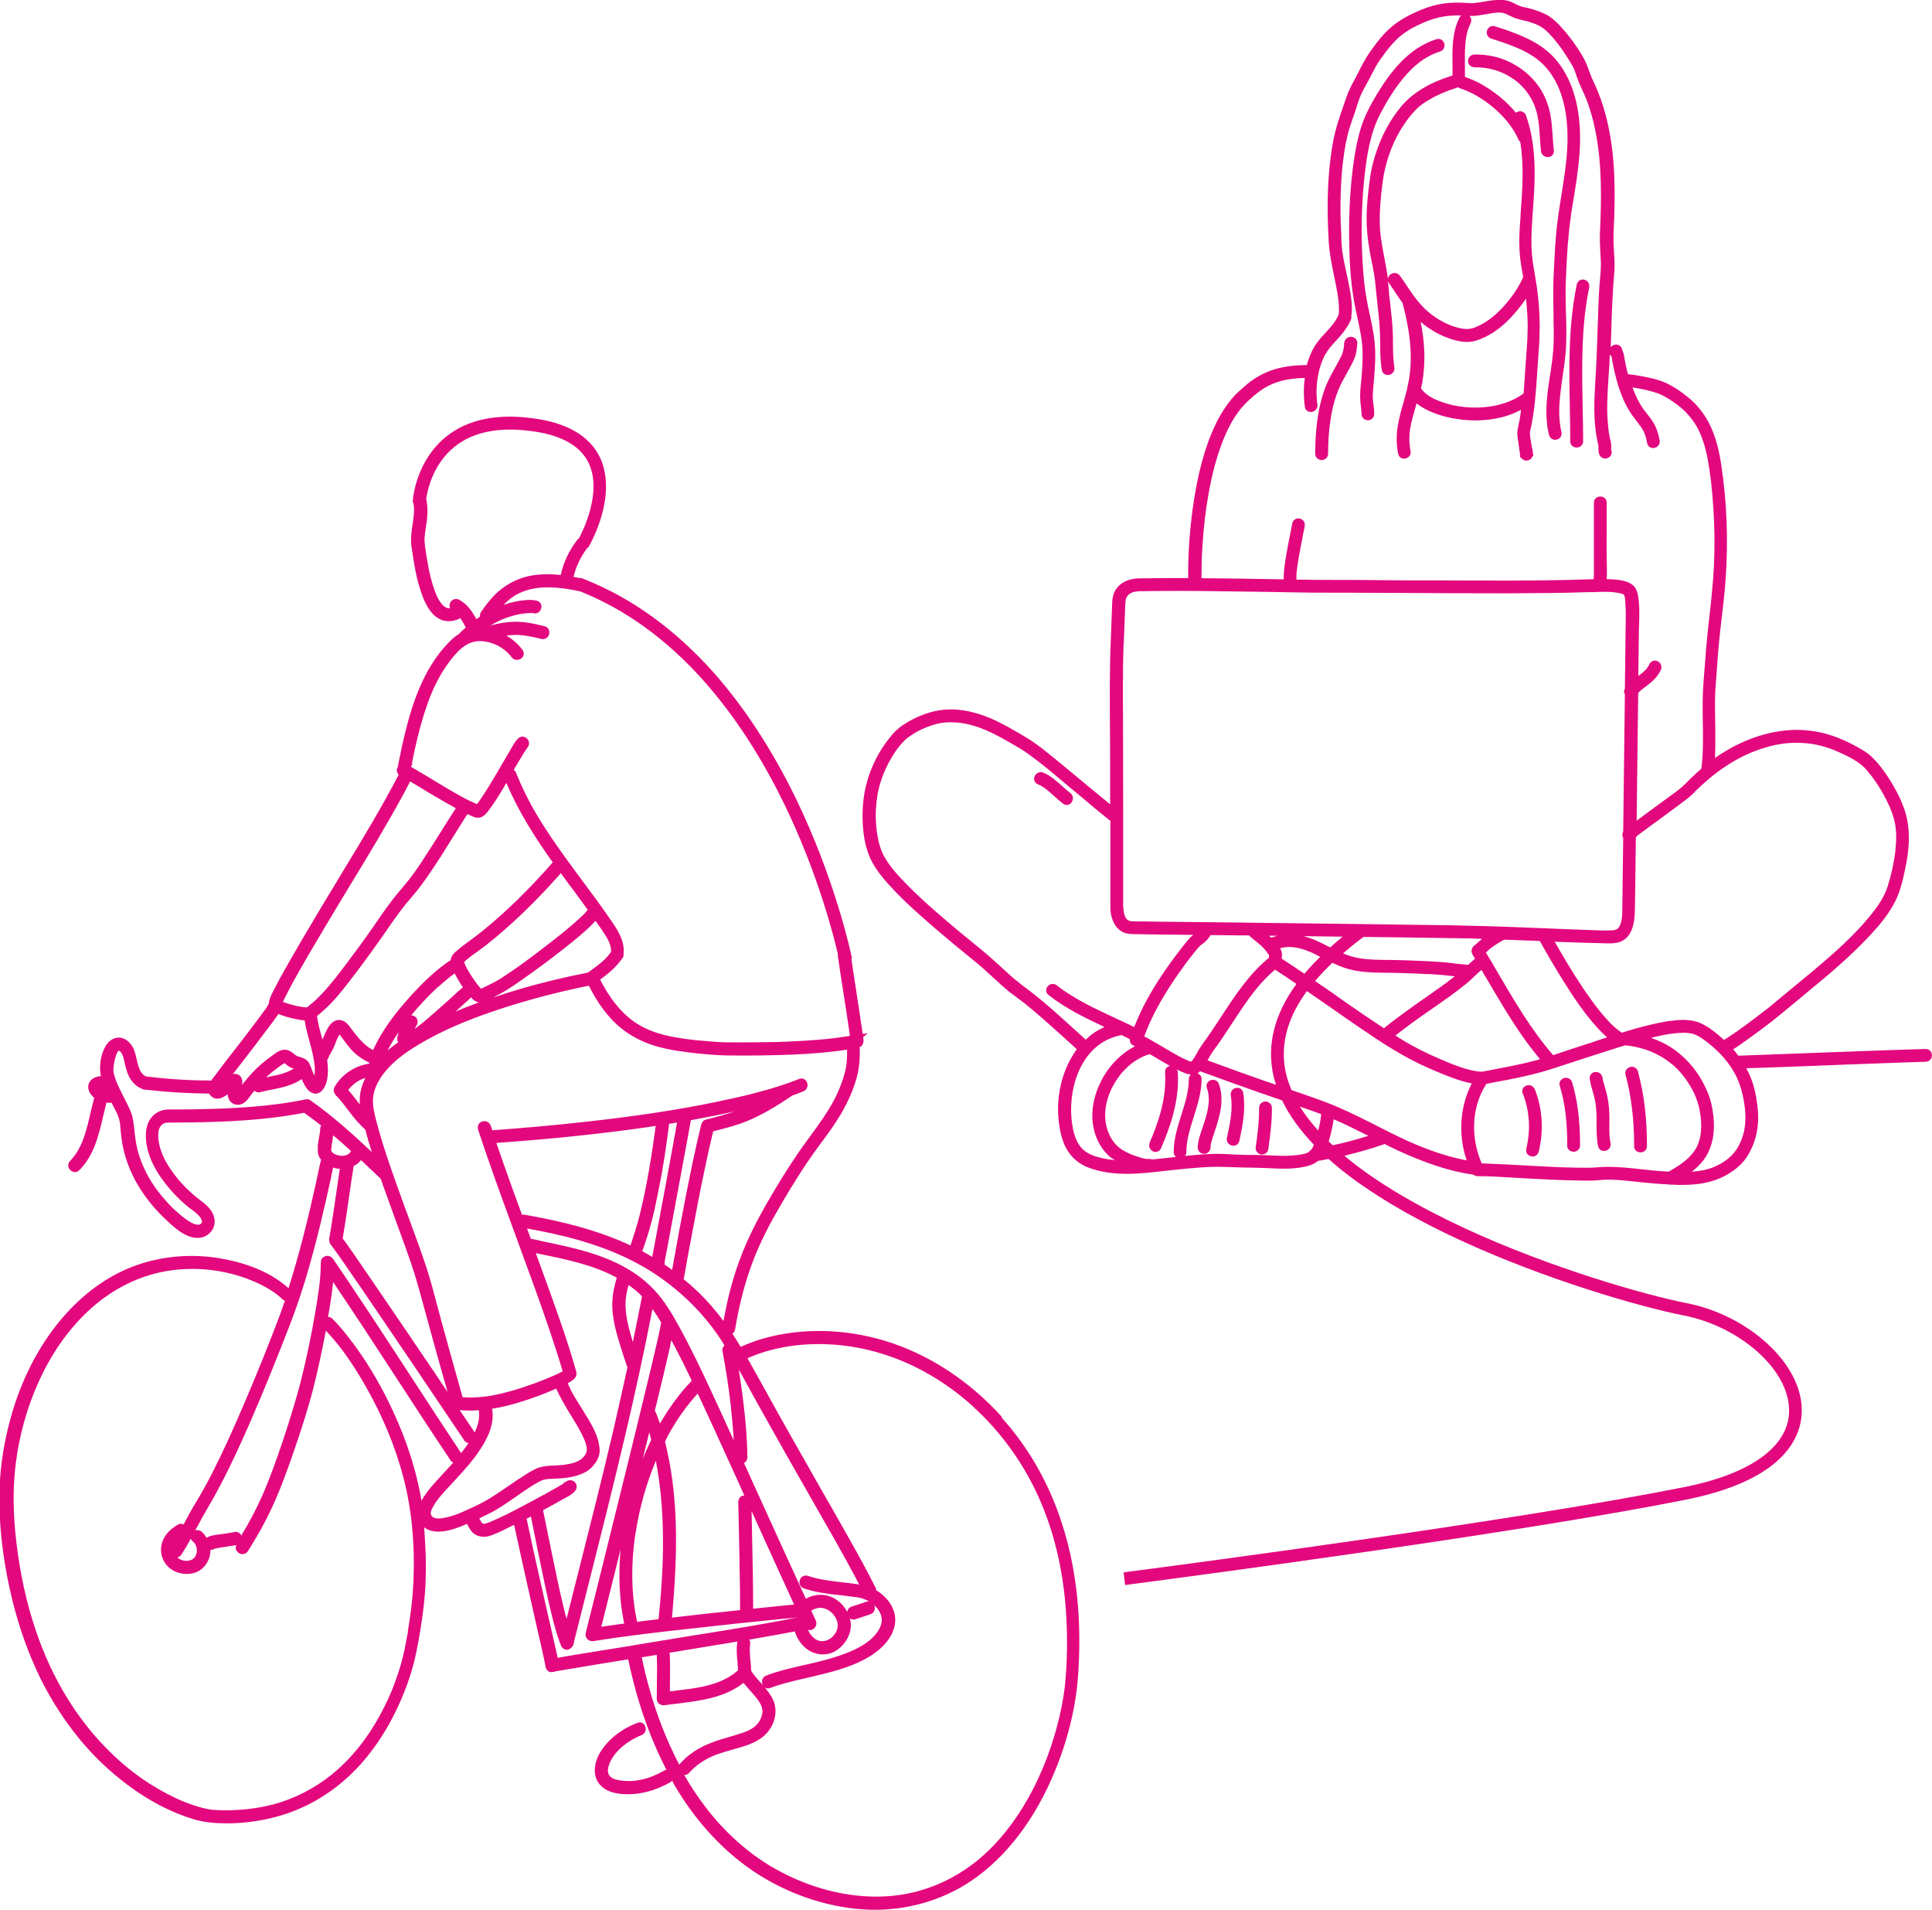
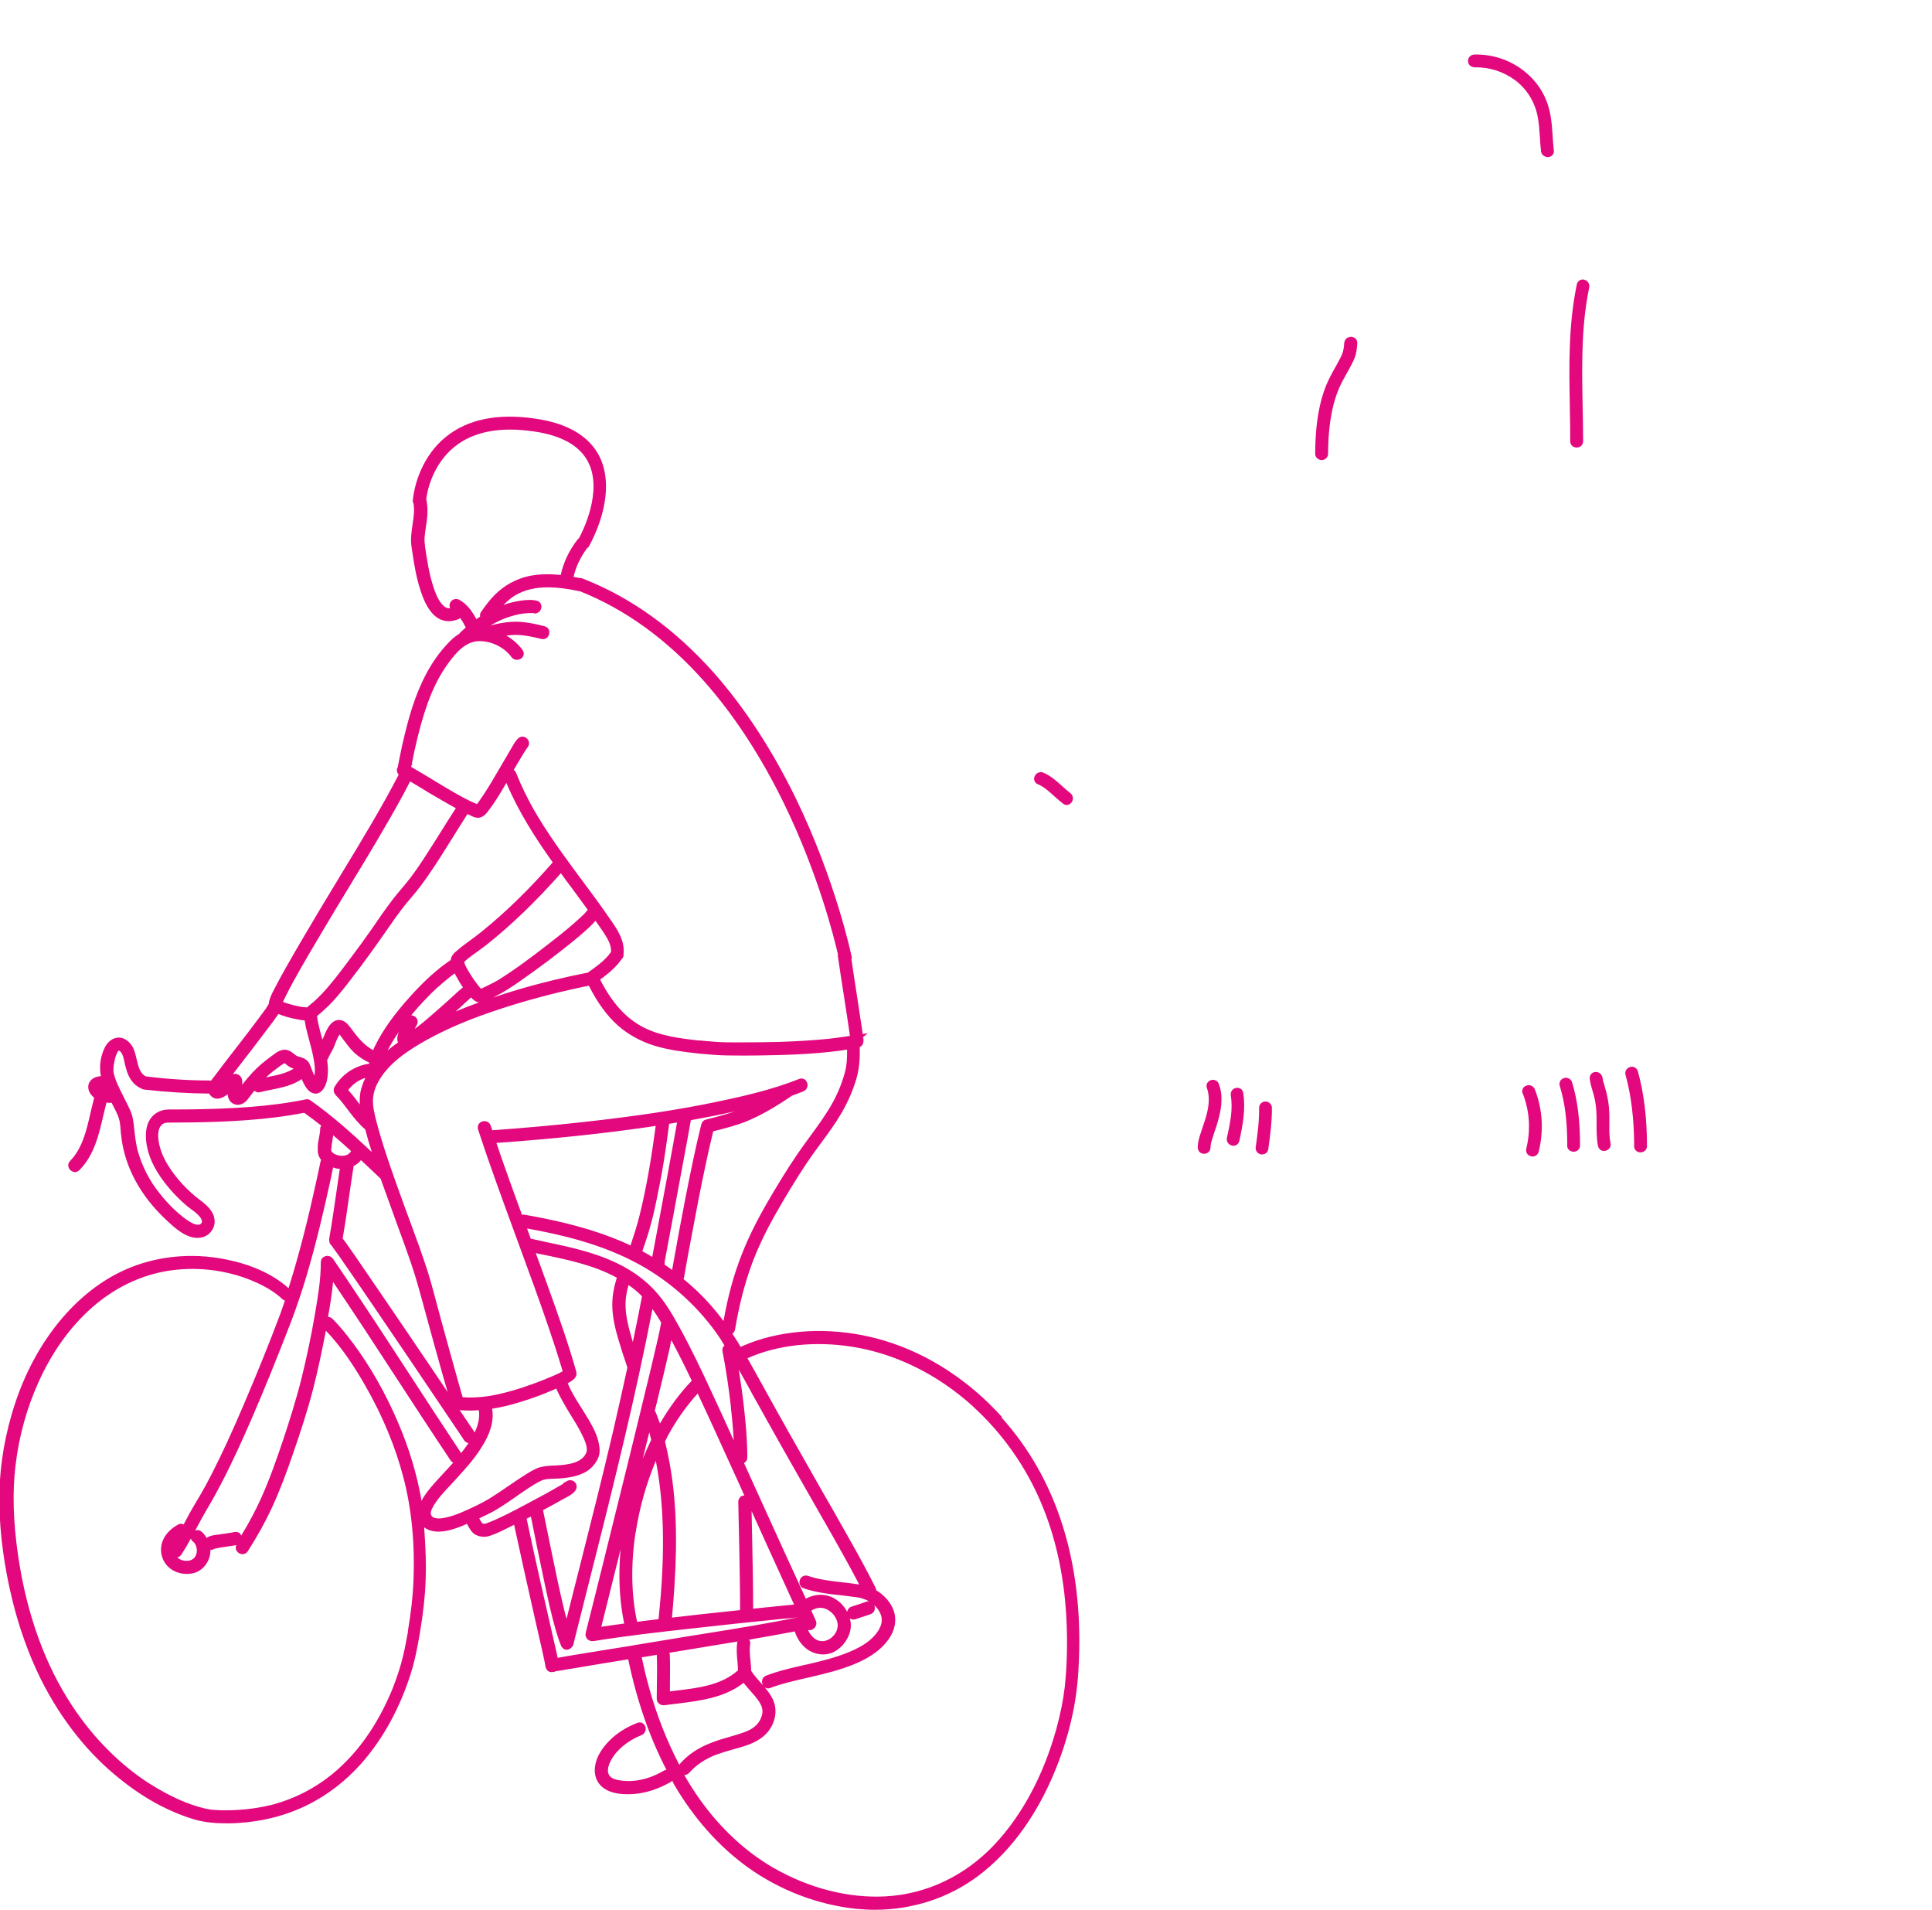
<svg xmlns="http://www.w3.org/2000/svg" version="1.1" viewBox="0 0 149.53 147.78">
  <defs>
    <style>
      .st0 {
        fill: #e3087e;
      }
    </style>
  </defs>
  <g id="Layer_1" focusable="false">
-     <path class="st0" d="M149.41,81.33c-.09-.1-.22-.16-.38-.16-1.77.05-3.54.11-5.32.18l-9.17.34c-.12-.17-.26-.33-.4-.5.02-.01.04-.02.06-.03.21-.13.42-.28.62-.42.55-.39,1.1-.79,1.64-1.19.92-.69,1.81-1.43,2.67-2.15l.89-.74c1.56-1.28,3.21-2.67,4.67-4.24.84-.89,1.41-1.62,1.83-2.37.51-.88.73-1.83.95-2.89.25-1.2.51-2.99-.14-4.71-.29-.77-.71-1.57-1.24-2.38-.32-.48-.66-.92-1.03-1.31-.27-.3-.61-.56-1.07-.82-.92-.54-1.83-.93-2.7-1.17-1.04-.27-2.11-.36-3.17-.24-2.22.24-4.1,1.22-5.39,2.12.03-.55.03-1.11.03-1.66v-.18c0-.32,0-.63-.01-.95-.01-.74-.03-1.5,0-2.24.02-.42.05-.85.09-1.28l.05-.7c.05-.77.11-1.52.19-2.28.05-.5.11-1,.17-1.5.12-1.02.24-2.07.31-3.11.21-2.97.09-5.92-.34-8.77-.18-1.21-.43-2.11-.79-2.91-.41-.92-1.04-1.74-1.82-2.36-.56-.46-1.12-.82-1.67-1.08-.73-.32-1.53-.46-2.28-.59-.22-.03-.44-.06-.66-.09-.02-.06-.03-.11-.05-.17-.07-.29-.13-.58-.19-.88-.03-.13-.05-.28-.07-.42-.02-.13-.07-.23-.1-.31-.02-.05-.04-.09-.05-.14-.04-.18-.17-.31-.33-.35-.17-.05-.37,0-.5.13-.03.02-.03.06-.05.09.01-.37.03-.74.04-1.1.05-1.76.11-3.23.24-4.72.05-.54.01-1.07-.02-1.58-.02-.25-.03-.49-.04-.74-.01-.46,0-.93.03-1.39.01-.24.02-.48.03-.72.08-2.58.03-5.6-.87-8.45-.22-.7-.48-1.36-.78-1.97-.12-.24-.2-.48-.29-.73-.12-.32-.24-.66-.42-.98-.5-.89-1.13-1.76-1.83-2.51-.29-.31-.64-.66-1.12-.9-.3-.15-.64-.28-1.03-.4-.16-.05-.32-.08-.48-.12-.17-.03-.33-.07-.48-.12-.11-.04-.22-.1-.33-.15-.18-.09-.36-.19-.57-.25-.27-.08-.54-.08-.79-.07-.38,0-.76.07-1.12.13-.18.03-.35.06-.53.08-.18.03-.39.05-.58.03h-.02c-.7-.06-1.34-.05-1.94.03-.59.08-1.17.24-1.77.49-.71.3-1.52.68-2.22,1.26-.73.6-1.29,1.36-1.8,2.09-.31.45-.56.94-.8,1.41-.1.2-.2.39-.3.59-.24.42-.48.89-.66,1.4l-.27.79c-.1.28-.2.57-.29.86-.3.87-.52,1.85-.67,3.08-.24,1.91-.29,3.96-.14,6.48.05.89.23,1.74.4,2.57l.06.3c.16.77.33,1.57.33,2.34,0,.14,0,.28-.03.41-.2.53-.59.95-.99,1.39-.29.31-.59.64-.83,1.01-.28.45-.49.96-.64,1.51-.98,0-1.79.12-2.5.33-.87.27-1.64.71-2.29,1.3l-.24.21c-.17.15-.34.3-.5.46-.2.21-.41.46-.63.76-.38.52-.71,1.1-1.02,1.78-.55,1.21-.98,2.62-1.32,4.29-.27,1.37-.46,2.78-.58,4.33-.08,1.12-.11,2.1-.1,3.02h-.14c-1.06,0-2.12,0-3.19.02h-.22c-.24,0-.48,0-.72.05-.48.08-.9.3-1.18.62-.28.32-.42.71-.43,1.23-.04.96-.07,1.93-.11,2.89-.1,2.43-.08,4.9-.06,7.29,0,.84.01,1.67.01,2.5,0,.97,0,1.94,0,2.91l-2.45-2.02c-.9-.75-1.82-1.52-2.76-2.26-.36-.28-.76-.57-1.2-.84-.87-.52-1.86-1.12-2.9-1.56-1.18-.48-2.25-.71-3.27-.66-.93.04-1.89.32-2.85.84-.46.24-.84.51-1.15.8-.26.25-.48.54-.68.8-.53.7-.96,1.49-1.29,2.34-.38,1-.59,2.08-.61,3.21-.02,1.28.13,2.33.47,3.23.37.97,1.06,1.79,1.68,2.46,1.07,1.18,2.28,2.23,3.42,3.22.84.72,1.69,1.43,2.55,2.13l.15.12c.33.27.67.54.99.82l1.05.96c.33.3.67.61,1.03.91.2.15.41.31.62.46.21.16.42.31.62.47.98.79,1.91,1.63,2.78,2.41l.65.59c.19.18.38.35.57.52-.09.12-.17.24-.25.37-.69,1.08-1.1,2.38-1.19,3.76-.04.66,0,1.35.13,2.05.11.6.27,1.1.51,1.52.37.67.96,1.18,1.71,1.46.96.36,1.95.48,2.95.48s1.94-.11,2.89-.22l.82-.09c1.31-.13,2.66-.28,3.98-.22.78.03,1.57.05,2.35.06.29.01.57.02.86.03.5.02,1,.05,1.5.04.61-.01,1.13-.08,1.59-.2.27-.07.56-.18.81-.4.28-.04.55-.09.83-.15.28.25.56.5.86.74,2.36,1.91,5.49,3.77,9.31,5.54,6.69,3.09,14.01,5.18,17.31,5.83,2.14.42,4.19,1.44,5.77,2.86,1.54,1.4,2.39,3,2.39,4.49,0,1.25-.59,2.38-1.77,3.35-1.41,1.16-3.56,2.03-6.39,2.59-12.77,2.55-37.92,5.88-42.83,6.52l-.52.07.12.98.53-.07c4.92-.65,30.1-3.98,42.89-6.54,7.79-1.56,8.95-4.99,8.95-6.9,0-1.77-.96-3.62-2.71-5.21-1.7-1.54-3.91-2.65-6.24-3.1-3.26-.65-10.5-2.72-17.08-5.76-3.75-1.74-6.82-3.56-9.1-5.41-.1-.08-.18-.16-.27-.23,1.04-.25,2.05-.53,3.04-.88.03,0,.04-.02.06-.03.26.12.51.26.77.38,2.36,1.1,4.22,1.72,6.06,1.99h.05s.07.06.11.07c.02.01.04.02.06.02.04.01.08.04.13.04,0,0,.02-.01.03-.01.83,0,1.67.05,2.5.1.34.02.68.04,1.01.06,1.45.08,2.94.16,4.42.18.48.01.98.02,1.47-.03.67-.07,1.35-.03,1.99.03.41.04.83.08,1.24.13.71.07,1.44.14,2.17.17.03.01.06.03.09.03.02,0,.04-.02.06-.02.24.01.48.03.71.03.39,0,.79-.01,1.18-.05.99-.09,1.86-.37,2.6-.82.49-.3.89-.64,1.2-1.02.26-.32.44-.68.57-.95.3-.66.47-1.37.5-2.11.02-.43-.01-.9-.09-1.44-.09-.65-.21-1.18-.38-1.65-.12-.34-.27-.67-.45-.99,1.26-.04,2.51-.08,3.77-.13l1.09-.04c2.02-.08,4.03-.16,6.05-.23.99-.04,1.99-.07,2.97-.1.28,0,.49-.21.49-.5,0-.12-.04-.24-.12-.33h0ZM118.23,25.42c0,.73-.05,1.47-.12,2.35-.03.37-.05.75-.08,1.13-.03.51-.07,1.03-.11,1.55-.84.61-1.94.99-3.2,1.07-1.23.08-2.43-.11-3.46-.54-.49-.2-.96-.47-1.28-.93.03-.13.06-.25.09-.39.14-.83.2-1.69.16-2.55-.03-.7-.12-1.43-.27-2.2.52.45,1.1.81,1.72,1.09.54.22,1.2.46,1.86.46.26,0,.52-.04.78-.13.88-.29,1.71-.83,2.51-1.65.5-.52.93-1.05,1.28-1.58.08.78.13,1.55.13,2.32ZM107.19,20.2l-.03-.17c-.15-.79-.31-1.6-.36-2.41-.04-.78,0-1.61.11-2.7.07-.6.14-1.25.29-1.87.33-1.39.89-2.64,1.67-3.71.24-.34.52-.66.81-.95.22-.21.5-.42.88-.64.67-.4,1.41-.72,2.19-.96.03-.01.06-.03.09-.05.04.03.08.07.14.09.67.21,1.33.55,2.02,1.04.74.53,1.36,1.13,1.84,1.77.29.39.51.77.68,1.16.03.07.09.12.14.17.31,1.87.16,3.83.02,5.74v.13c-.08.91-.14,2-.03,3.08.05.46.13.91.21,1.35.01.06.02.12.03.17-.32.73-.81,1.48-1.46,2.21-.75.84-1.49,1.38-2.26,1.68-.15.06-.38.13-.61.13-.41,0-.82-.12-1.17-.24-.94-.35-1.78-.92-2.47-1.7-.37-.42-.7-.9-1.01-1.37-.18-.28-.37-.55-.57-.82-.17-.23-.48-.27-.72-.1-.14.1-.2.25-.19.41,0-.06,0-.12-.02-.17-.06-.43-.14-.85-.22-1.27h0ZM98.24,89.4c-.39-.02-.78-.02-1.17-.03-.39,0-.79,0-1.18-.02l-.45-.02c-.53-.03-1.09-.06-1.63-.04-.64.02-1.29.08-1.91.14l-.19.02c.07-.08.11-.18.11-.3,0-.93.28-1.8.57-2.72.29-.93.6-1.89.61-2.92,0-.22-.13-.39-.32-.45.03-.02.05-.04.08-.06.01-.01.03-.01.04-.02,0,0,0-.01,0-.01,0,0,.01-.01.02-.01.02-.02.03-.05.05-.07,2.1.77,4.23,1.53,6.36,2.26.55,1.15,1.38,2.3,2.46,3.43-.05.13-.11.26-.19.38-.08.04-.15.1-.19.18-.33.19-.8.23-1.26.27-.6.05-1.22.02-1.82-.01h0ZM67.9,61.56c.16-.91.48-1.81.94-2.65.39-.71.79-1.25,1.22-1.66.31-.29.7-.51,1-.68.41-.21.83-.38,1.24-.5.82-.25,1.8-.24,2.82.02,1.08.28,2.08.82,2.83,1.25l.23.13c.5.29,1.02.58,1.49.93.92.67,1.82,1.42,2.68,2.15l.32.27c.39.32.77.64,1.16.96.59.5,1.17.99,1.76,1.46.12.1.23.19.35.28,0,.75,0,1.51,0,2.26v3.06c0,.46,0,.93,0,1.4,0,.39.1,1.13.59,1.62.37.37.83.42,1.19.42l1.79.03c.95.01,1.89.02,2.84.03-.2.16-.37.35-.49.5-.2.24-.4.5-.59.75l-.13.17c-1.1,1.44-1.96,2.78-2.63,4.09-.28.55-.51,1.09-.73,1.62-.47-.23-.94-.45-1.42-.67-1.12-.52-2.28-1.06-3.34-1.71-.35-.21-.8-.5-1.23-.85-.25-.19-.57-.1-.72.1-.16.21-.13.49.08.65h0c1.33,1.05,2.85,1.78,4.34,2.48-.54.23-1.03.56-1.46.98l-.25-.23c-.77-.7-1.55-1.41-2.33-2.1-.46-.4-.92-.79-1.4-1.17-.21-.17-.42-.33-.64-.49-.2-.15-.4-.3-.59-.46-.49-.38-.95-.81-1.4-1.23-.2-.18-.4-.36-.6-.54-.51-.46-1.05-.9-1.57-1.32-.29-.24-.59-.48-.88-.72-1.21-1.01-2.62-2.19-3.91-3.47-.74-.74-1.44-1.47-1.95-2.31-.3-.51-.49-1.08-.61-1.82-.16-1.01-.16-2.05.01-3.03h0ZM86.98,49.66l.11-2.83c.01-.42.06-.65.28-.83.18-.16.44-.24.81-.25.28,0,.56-.01.83-.01.28-.01.55-.01.83-.01,2.02-.02,4.07.01,6.06.04,1.3.01,2.6.04,3.9.06l1.85.03h.06c2.22,0,4.43.01,6.65.02,2.58.02,5.17.03,7.75.03h.74c2-.01,4.06-.02,6.09-.09h.39c.63-.03,1.29-.06,1.92.06.13.02.38.07.44.15.07.1.09.34.1.5v.09c.06.61.04,1.22.03,1.87,0,.23-.01.46-.01.69l-.05,4.1c-.07.13-.09.28-.02.41,0,.01.01.01.02.02l-.13,10.65c-.09.15-.09.32,0,.48l-.07,5.64c0,.41-.03.88-.23,1.22-.1.18-.22.25-.53.29h-.19c-.13.02-.27.01-.4.01h-.21c-.91-.03-1.81-.06-2.72-.1-.84-.03-1.67-.07-2.51-.1-1.4-.06-2.79-.11-4.19-.15l-1.03-.02c-.38-.01-.75-.02-1.14-.03l-11.4-.15c-1.88-.02-3.76-.04-5.64-.07-1.88-.02-3.76-.04-5.63-.06-.58-.01-1.15-.02-1.72-.02h-.15c-.33-.01-.53-.02-.67-.18-.17-.21-.26-.54-.27-1.06v-2.77c0-1.38,0-2.76,0-4.14,0-3.17-.01-6.34-.02-9.51,0-1.18,0-2.57.06-3.98ZM146.7,65.81c-.11.95-.32,1.89-.61,2.8-.28.88-.87,1.67-1.35,2.26-1.26,1.54-2.79,2.89-4.25,4.12-.35.29-.7.58-1.05.87-.48.39-.96.79-1.44,1.19l-.35.29c-.35.29-.69.59-1.11.9-.92.71-1.88,1.44-2.85,2.07l-.2.12-.06.04c-.16-.15-.32-.29-.49-.43-.4-.33-.84-.66-1.35-.88-.81-.34-1.68-.25-2.51-.14-.97.16-1.92.41-2.64.61-.31.09-.62.19-.92.28-.43-.28-.79-.63-1.06-.93-.4-.43-.81-.93-1.25-1.54-.93-1.27-1.74-2.61-2.34-3.63-.18-.31-.36-.63-.54-.94,1.27.05,2.55.09,3.83.12.12,0,.23.01.35.01.2,0,.41-.01.61-.05.91-.16,1.39-.99,1.41-2.46.02-.86.03-1.73.04-2.59l.04-3.13c.16-.14.32-.27.49-.39l.21-.15c.35-.27.71-.53,1.06-.78l.88-.65c.34-.25.69-.5,1.06-.79.14-.1.28-.21.42-.32.16-.13.31-.28.45-.43.09-.09.17-.18.27-.26,1.63-1.57,3.38-2.63,5.19-3.16.95-.29,1.91-.41,2.86-.35.93.04,1.88.28,2.82.71.66.3,1.49.68,2.04,1.26.61.68,1.16,1.48,1.66,2.48.33.65.54,1.22.65,1.8.11.61.12,1.28.02,2.07h0ZM120.21,81.65c-1.7-1.96-3.02-4.22-4.3-6.41-.3-.52-.6-1.03-.91-1.54.11-.1.22-.2.34-.3.3-.24.66-.46,1.09-.69l2.13.08c.2.01.41.02.62.03.68,1.22,1.28,2.23,1.87,3.17.69,1.1,1.54,2.39,2.57,3.53.21.23.47.49.76.75-.43.14-.86.28-1.29.43-.54.17-1.07.35-1.61.52l-.59.2c-.22.08-.46.15-.69.23h0ZM114.71,82.93c-.62-.02-1.24-.21-1.66-.35-.62-.21-1.22-.47-1.73-.69-.91-.39-1.78-.83-2.6-1.31-.24-.14-.48-.31-.72-.45.86-.68,1.75-1.32,2.56-1.88l.36-.25c.86-.6,1.75-1.21,2.57-1.89.25-.2.49-.43.73-.66.14-.14.29-.27.44-.4.11.2.23.39.35.59.97,1.65,1.96,3.36,3.11,4.95.37.5.72.95,1.07,1.37-.08.02-.16.05-.24.07-.77.21-1.62.4-2.69.6,0,0-1.54.3-1.55.3ZM104.08,77.51l-1.06-.75c-.44-.3-.85-.58-1.24-.85.4-.47.85-.94,1.34-1.41.3.15.61.28.93.39,1.06.36,2.21.37,3.14.38,1.03.01,2.11.04,3.3.11h.28c.46.04.93.06,1.39.12l.28.03c.05.01.1.01.15.02-.25.2-.51.39-.76.58l-.26.19c-.42.3-.85.6-1.28.9-.56.39-1.12.78-1.67,1.19-.51.37-1.02.76-1.51,1.15-1.03-.67-2.04-1.36-3.03-2.05ZM98.57,83.28c.05.22.12.44.19.66-.23-.08-.47-.16-.7-.24l-.07-.02c-1.36-.47-2.82-1-4.53-1.63.02-.03.04-.06.05-.09.12-.22.24-.43.38-.63.4-.53.79-1.11,1.13-1.63l.35-.53c.59-.9,1.2-1.84,1.89-2.68.46-.56.92-1.03,1.42-1.46.56.36,1.11.73,1.66,1.11-1.72,2.36-2.32,4.75-1.77,7.14ZM92.08,82.12l-.06-.02c-.25-.1-.52-.23-.86-.41-.4-.23-.8-.46-1.19-.69-.3-.18-.6-.36-.91-.53-.17-.1-.33-.19-.5-.27.44-1.21,1.07-2.44,1.92-3.77.39-.62.84-1.26,1.31-1.9.24-.31.47-.62.72-.92.15-.19.29-.36.47-.51l.09-.06c.05-.03.11-.08.18-.14.18-.16.32-.36.45-.54.72,0,1.43.01,2.15.02h.81c.12.11.24.21.36.31.2.16.41.32.6.5.12.12.24.23.35.38.07.08.13.17.2.28l.06.06s0,.05-.02.13c0,.04,0,.07,0,.1-.03.01-.07.02-.09.05h0c-1.5,1.26-2.57,2.9-3.6,4.47-.4.62-.81,1.24-1.24,1.84l-.07.09c-.19.28-.38.53-.57.9-.13.24-.27.47-.43.66-.04-.01-.08-.02-.13-.03ZM105.57,72.5c1.72.02,3.43.04,5.15.07.93.01,1.86.03,2.79.04h.25c.32.02.63.03.95.04-.16.13-.31.26-.46.4l-.21.18s-.06.07-.08.11c0,.01-.02.02-.02.03,0,0,0,.01,0,.01-.03.06-.04.12-.05.19,0,.02,0,.04,0,.06,0,.01,0,.02,0,.03,0,.03.03.06.04.09.01.03.01.07.03.1.07.11.13.23.2.34-.18.15-.36.31-.53.47-.31-.03-.61-.06-.92-.09l-.31-.04c-.51-.07-1.02-.1-1.51-.13l-.55-.03c-.91-.04-1.86-.08-2.79-.09h-.18c-.96-.01-1.96-.02-2.87-.3-.19-.06-.37-.14-.55-.21.46-.4.94-.79,1.46-1.18l.12-.09h.06,0ZM102.95,73.31s-.08-.04-.12-.06c-.35-.18-.7-.36-1.07-.52-.3-.12-.58-.21-.86-.29l3.02.04c-.34.28-.66.55-.97.83ZM98.4,72.56c-.06-.05-.12-.1-.18-.15h.63c-.15.05-.31.09-.45.15ZM99.19,74.18c.03-.17.05-.36,0-.55-.03-.09-.07-.17-.12-.25.63-.19,1.39-.12,2.28.26.28.11.56.26.83.4-.44.43-.86.87-1.22,1.31-.62-.42-1.2-.81-1.76-1.17ZM102.03,87.49c-.56-.62-1.03-1.24-1.42-1.86.55.18,1.1.38,1.64.58-.02.3-.07.6-.13.87-.03.15-.07.27-.1.41h0ZM85.87,80.38c.29-.13.59-.22.91-.28,0,0,.01-.01.02-.01.22.11.44.21.65.32-.01.1,0,.21.05.3.05.08.13.14.22.18.02.01.04.03.06.04h0s.05.02.07.03c-1.29.65-2.38,1.88-2.95,3.43-.34.92-.44,1.87-.29,2.75.17,1,.69,1.91,1.39,2.45.08.06.19.12.29.18-.41-.04-.79-.1-1.15-.19-.48-.12-1.02-.31-1.41-.72-.61-.67-.75-1.7-.81-2.42-.17-2.29.67-5.05,2.94-6.06ZM89.16,89.72c-.07-.03-.14-.05-.21-.04-.32.03-.67-.1-.97-.2-.42-.13-.81-.31-1.16-.53-.56-.36-.99-1-1.18-1.77-.4-1.64.4-3.28,1.28-4.27.61-.67,1.33-1.14,2.07-1.34.21.12.42.24.66.39l.26.15c.21.13.43.25.65.37-.07.02-.13.03-.19.07-.14.09-.21.25-.2.42.14,2.01-.52,3.88-1.19,5.45-.07.17-.05.36.06.51.1.13.25.21.4.21.02,0,.04,0,.06-.01.16-.02.3-.13.36-.28.73-1.7,1.45-3.74,1.29-5.92,0-.06-.03-.12-.06-.17.21.1.43.21.65.29.08.03.24.08.43.1-.1.09-.16.21-.16.36,0,.93-.28,1.81-.57,2.73-.29.93-.6,1.89-.6,2.91,0,.16.07.29.18.37-.14.02-.28.03-.42.05-.47.05-.96.1-1.44.15h0ZM102.83,88.32c.03-.09.06-.19.09-.28.13-.48.23-.96.3-1.43.91.39,1.81.84,2.69,1.28-.92.29-1.84.54-2.76.73-.11-.1-.21-.2-.31-.3ZM106.48,87.07c-.9-.45-1.83-.92-2.77-1.33-.88-.4-1.8-.71-2.68-1.02l-.28-.1c-.26-.08-.53-.18-.79-.27-.18-.43-.34-.86-.43-1.29-.37-1.63-.13-3.29.72-4.93.25-.48.55-.96.9-1.44.62.43,1.23.85,1.84,1.27.74.52,1.48,1.04,2.23,1.55,1.67,1.14,3.46,2.33,5.42,3.17l.28.12c.53.23,1.09.46,1.65.66.43.15.88.29,1.34.37-.83,1.62-1.04,3.56-.56,5.41.05.19.11.37.17.55-1.42-.27-2.9-.75-4.61-1.52-.82-.38-1.64-.79-2.44-1.2h0ZM114.68,90.02c-.67-1.54-.78-3.29-.27-4.84.15-.45.36-.88.63-1.31l.45-.09c1.61-.3,3.27-.61,4.87-1.15,1.65-.54,3.3-1.08,4.95-1.6.15-.05.32-.1.49-.15.01,0,.02.01.03.01,1.9.2,3.52,1.09,4.56,2.5.61.82,1,1.67,1.16,2.53.24,1.26.12,2.28-.34,3.03-.46.74-1.23,1.24-2.06,1.71-.83-.04-1.65-.13-2.45-.22l-.18-.02c-.71-.07-1.46-.14-2.19-.13-.24,0-.48.02-.71.04-.22.01-.44.03-.67.03-1.35.01-2.72-.06-4.05-.13l-1.06-.06c-.97-.05-1.93-.1-2.91-.14h-.25s0-.01,0-.01ZM131.84,89.77c.67-.88.93-2.06.76-3.5-.08-.67-.21-1.2-.4-1.66-.22-.53-.47-1.02-.76-1.46-.59-.88-1.32-1.6-2.18-2.15-.45-.28-.95-.51-1.48-.69h.01c.69-.18,1.52-.36,2.35-.39.38-.02.7.02.98.11.42.15.82.46,1.16.73.81.66,1.41,1.33,1.85,2.07.46.75.75,1.64.89,2.71.12.86.08,1.6-.1,2.25-.13.44-.38,1.08-.86,1.58-.57.58-1.36,1-2.21,1.18-.29.05-.59.09-.91.12.33-.27.64-.55.91-.9ZM124.68,27.5s.04.08.05.12l.07.37c.05.28.1.54.17.82.14.6.29,1.13.48,1.62.21.57.45,1.06.73,1.48.14.23.3.43.46.64.11.15.23.3.34.45.26.36.42.77.5,1.28.04.23.23.39.46.39.03,0,.06-.01.09-.01.29-.05.47-.31.42-.59-.1-.55-.26-1.01-.51-1.41-.14-.23-.31-.44-.48-.66-.1-.12-.19-.24-.28-.36-.33-.47-.6-1.02-.83-1.66.67.1,1.35.24,1.97.46.15.06.25.1.42.19.25.14.5.28.74.45.79.52,1.43,1.2,1.86,1.96.38.69.65,1.51.85,2.6.19,1.06.33,2.24.42,3.75.1,1.48.11,2.97.04,4.45-.07,1.39-.23,2.8-.38,4.16l-.04.33c-.14,1.25-.24,2.52-.33,3.75l-.06.78c-.08,1-.06,2.01-.05,2.99.02,1.08.04,2.19-.07,3.27-.01.12-.03.25-.05.37-.22.19-.43.38-.65.59-.14.12-.28.26-.41.4-.15.15-.3.3-.46.44-.24.21-.51.4-.78.6l-1.04.76c-.55.4-1.11.81-1.66,1.23l.12-9.89c.16-.18.36-.33.57-.49l.18-.13c.33-.26.75-.62,1-1.15.12-.26.01-.56-.25-.69-.25-.11-.51-.01-.63.23-.15.32-.4.59-.85.91,0,0-.01.01-.01.01v-.25c.01-.99.03-1.98.04-2.97,0-.24,0-.48.02-.72.02-.76.05-1.54-.09-2.31-.05-.25-.14-.58-.41-.79-.23-.19-.53-.31-.93-.37-.36-.06-.72-.08-1.08-.09,0-.08,0-.16.01-.23.02-.33,0-.67,0-1.01-.02-.69-.02-1.37-.01-2.06v-2.6c.01-.28-.2-.49-.49-.49s-.5.21-.5.49v3.31c0,.3,0,.61,0,.92,0,.39.01.78,0,1.17v.12c0,.09,0,.26-.02.39-.1,0-.19,0-.28.01h-.12c-3.89.13-7.85.1-11.67.08h-2.49c-2.35-.03-4.7-.04-7.05-.04h-.04c-.44-.01-.9-.02-1.35-.02-.01-.17,0-.37.01-.54.04-.4.1-.8.17-1.19.1-.59.22-1.17.33-1.76l.13-.64c.05-.28-.12-.54-.4-.6-.12-.02-.24,0-.34.06-.12.07-.2.18-.22.32l-.14.7c-.12.6-.24,1.2-.34,1.8-.07.41-.14.84-.17,1.3-.01.17-.02.34-.02.53-2.04-.04-4.21-.07-6.36-.09,0-.73.01-1.51.07-2.44.09-1.44.24-2.76.47-4.05.29-1.62.65-2.97,1.12-4.15.54-1.37,1.18-2.37,1.95-3.08.5-.46,1.09-.97,1.81-1.28.68-.3,1.47-.46,2.43-.49h.15c-.02.17-.05.33-.06.51-.04.56-.02,1.14.06,1.72.02.17.13.31.28.37.06.02.12.03.18.03.11,0,.23-.03.32-.11.14-.11.22-.29.19-.47-.13-.92-.07-1.88.17-2.76.13-.49.31-.91.53-1.26.2-.32.46-.61.74-.91l.18-.2c.32-.35.71-.83.96-1.41.01-.02.02-.05.03-.07,0-.02.02-.04.02-.06,0,0,0-.01,0-.02,0-.01,0-.02,0-.02,0-.03,0-.06,0-.09,0-.02,0-.04,0-.07.11-.77-.03-1.57-.17-2.29l-.03-.15c-.06-.32-.13-.64-.2-.96-.12-.54-.24-1.1-.31-1.65-.04-.33-.06-.67-.07-1.01v-.23c-.03-.5-.05-1-.06-1.5-.01-1.18.02-2.24.1-3.23.1-1.17.25-2.17.47-3.05.11-.43.25-.83.4-1.26l.05-.13c.07-.2.13-.41.2-.61.12-.36.23-.74.39-1.09.1-.21.21-.42.33-.63.07-.13.14-.26.21-.39l.18-.34c.13-.24.26-.49.39-.74.18-.33.4-.64.65-.97.29-.4.55-.71.81-.98.47-.5,1.05-.91,1.77-1.25.44-.21.88-.41,1.33-.53.51-.16,1.08-.24,1.73-.25.11,0,.22.01.33.01-.04.04-.08.07-.11.12-.61,1.18-.58,2.5-.56,3.77,0,.26,0,.5,0,.75-1.72.53-3.03,1.31-3.9,2.31-.95,1.11-1.67,2.47-2.14,4.04-.17.58-.3,1.17-.37,1.76-.11.83-.23,1.83-.24,2.85-.01.83.07,1.71.26,2.75.04.24.09.48.14.71.12.6.24,1.21.29,1.82.04.45.09.91.14,1.36.07.63.14,1.26.18,1.89.03.4.03.81.04,1.21,0,.68.01,1.38.13,2.09.04.23.23.39.46.39.03,0,.05-.01.08-.01.29-.05.48-.31.43-.59-.1-.62-.11-1.27-.11-1.9,0-.3,0-.61-.02-.91-.03-.64-.1-1.28-.17-1.9-.04-.32-.07-.65-.11-.97l-.03-.39c-.02-.21-.04-.42-.07-.63.01.06.04.11.07.16h0c.2.27.38.55.56.82.16.25.34.5.51.74.62,2.3.78,4.17.51,5.88-.04.22-.09.44-.14.66,0,0,0,0,0,.01,0,.01,0,.03,0,.04-.09.37-.19.73-.29,1.09-.17.58-.34,1.19-.44,1.8-.13.76-.12,1.47.02,2.19.03.14.11.25.22.32.07.04.15.06.24.06.03,0,.07,0,.1-.01.28-.05.46-.31.4-.59-.11-.54-.12-1.11-.04-1.66.08-.53.24-1.06.4-1.63.04-.12.07-.26.11-.39.24.2.53.38.86.54.57.27,1.19.47,1.86.6.61.12,1.21.18,1.81.18.79,0,1.57-.1,2.3-.31.46-.13.87-.31,1.25-.51-.03.24-.05.48-.1.72-.02.12-.04.23-.07.34-.04.17-.07.35-.1.52-.04.24,0,.47.03.73.05.34.1.68.16,1.08v.26s.1.07.1.07c.09.13.24.21.4.21.04,0,.08-.01.12-.02.18-.04.31-.17.36-.33l.06-.02-.04-.18c0-.16-.04-.31-.07-.46-.01-.07-.03-.14-.04-.21l-.03-.16c-.04-.24-.08-.48-.09-.73v-.06h0c0-.06.02-.11.03-.17l.09-.41c.27-1.38.36-2.79.45-4.16l.08-1.16c.04-.51.08-1.01.09-1.52.04-1.06,0-2.13-.12-3.19-.06-.55-.15-1.08-.24-1.62-.06-.33-.11-.66-.16-.99-.1-.71-.13-1.47-.08-2.48.02-.54.06-1.09.1-1.63.05-.75.11-1.53.12-2.29.03-1.53-.09-2.83-.38-3.97-.08-.32-.17-.63-.28-.94-.06-.17-.2-.29-.38-.33-.15-.02-.29.03-.41.11-.73-.89-1.7-1.68-2.82-2.29-.41-.21-.78-.36-1.12-.48,0-.28,0-.56,0-.84,0-.39-.01-.77,0-1.15.02-.7.1-1.5.44-2.16.08-.16.07-.35-.02-.49-.02-.04-.06-.06-.09-.08.37.02.75-.04,1.1-.1.11-.02.22-.04.34-.05l.14-.03c.39-.06.82-.13,1.15-.02.14.05.27.12.4.18.17.08.34.17.52.22.18.06.37.11.56.15.14.03.27.06.4.1.46.14.94.32,1.31.66.75.69,1.36,1.59,1.81,2.31.1.16.2.33.29.49.11.21.19.44.27.68l.05.15c.12.36.29.71.44,1.06.13.28.26.56.36.84,1.01,2.76,1.09,5.78,1.05,8.1-.01.69-.04,1.37-.07,2.05-.02.5,0,1,.03,1.47.01.26.03.53.04.79.01.49-.03.98-.08,1.5-.02.26-.05.53-.06.8-.04.77-.07,1.55-.09,2.31-.05,1.67-.11,3.19-.2,4.65-.09,1.46-.16,3.01.15,4.54.01.06.03.12.04.18.03.1.05.19.05.27v.12c0,.14,0,.31.06.5.07.2.26.33.47.33.06,0,.12-.01.17-.03.26-.09.39-.35.3-.61-.02-.05-.02-.12-.01-.21,0-.07,0-.15,0-.23-.01-.13-.04-.27-.08-.41-.02-.06-.03-.13-.04-.19-.07-.35-.11-.7-.14-1.07-.06-.64-.06-1.36-.02-2.26.02-.45.05-.91.08-1.37.02-.3.04-.6.06-.89.01-.27.02-.53.03-.8.01.03.02.06.03.09h0Z" />
    <path class="st0" d="M77.57,109.67c-2.57-2.85-5.72-4.9-9.09-5.92-3.14-.95-6.49-1.01-9.42-.17-.56.16-1.13.37-1.74.64-.05-.08-.09-.16-.14-.24-.16-.27-.33-.52-.5-.78.11-.07.18-.18.21-.32.31-1.86.73-3.5,1.28-5.01.47-1.27,1.08-2.57,1.88-3.97.77-1.36,1.57-2.67,2.38-3.89.35-.52.72-1.03,1.09-1.53.56-.75,1.13-1.53,1.62-2.37.52-.91.9-1.79,1.16-2.7.23-.83.26-1.65.24-2.38.35-.17.3-.56.27-.74v-.05s.36-.29.36-.29l-.4.06-.11-.75c-.14-.92-.28-1.85-.42-2.77-.12-.77-.24-1.54-.35-2.32h.05s-.05-.25-.05-.25c-.01-.05-1.21-5.79-4.31-12.17-1.84-3.77-3.98-7.03-6.35-9.71-3-3.36-6.38-5.8-10.06-7.24l-.23-.09-.02.03c-.17-.03-.35-.07-.53-.1.18-.79.54-1.54,1.09-2.28l.04.03.12-.22c.09-.17.58-1.07.92-2.26.5-1.75.45-3.32-.14-4.54-.79-1.61-2.48-2.62-5.02-2.98-2.88-.42-5.19.05-6.87,1.4-2.32,1.87-2.56,4.73-2.57,4.85l-.02.25h.05c.11.56.03,1.11-.06,1.69-.08.56-.17,1.14-.08,1.74l.05.32c.05.34.1.69.16,1.02.14.82.3,1.48.5,2.07.19.58.46,1.26.94,1.78.35.37.78.56,1.23.56.25,0,.51-.06.78-.17.04-.02.07-.06.1-.08.17.22.31.48.44.74-.16.14-.32.27-.47.43-.01.01-.02.03-.03.05-.37.22-.67.51-.92.78-1.88,1.99-2.73,4.65-3.3,6.99-.14.57-.28,1.18-.41,1.86l-.14.71s-.03.05-.04.08l-.04.07.02.03c-.01.12.02.23.09.33.01.02.03.03.05.05-1.32,2.54-2.82,5.02-4.28,7.42-.61,1-1.21,2-1.81,3-.79,1.33-1.78,2.99-2.69,4.6-.28.5-.56,1-.82,1.52l-.05.09c-.15.29-.3.58-.38.9-.02.07-.02.13-.02.19-.05.09-.1.18-.16.27l-.06.1c-.2.28-.4.55-.62.84-.52.69-1.04,1.38-1.57,2.06l-.56.72c-.4.51-.79,1.03-1.18,1.55-.03.05-.07.1-.12.15-.06.08-.14.18-.21.28-.03-.01-.06-.02-.1-.02-1.55,0-3.17-.1-4.92-.31-.47-.21-.6-.75-.73-1.32-.07-.3-.14-.61-.27-.88-.18-.37-.58-.81-1.13-.81-.41.01-.8.26-1.05.73-.36.7-.47,1.52-.32,2.25-.3.03-.58.11-.78.33-.24.25-.27.65-.06.99.09.14.2.26.32.36-.09.35-.18.72-.27,1.09-.31,1.38-.63,2.8-1.59,3.79-.13.13-.18.3-.13.47.05.19.2.33.38.38.04.01.08.02.12.02.13,0,.25-.06.35-.16,1.14-1.15,1.5-2.72,1.85-4.24.08-.33.16-.66.24-.98.09.01.18.02.27.02.05,0,.09-.01.13-.01.02.05.05.1.07.15l.17.33c.16.31.3.6.37.92.05.25.07.5.09.76,0,.11.02.21.03.31.24,2.43,1.47,4.74,3.58,6.68.57.53,1.41,1.31,2.33,1.31.1,0,.2-.01.3-.03.63-.12,1.08-.71,1.03-1.33-.06-.72-.61-1.18-1.12-1.56-1.01-.76-1.86-1.69-2.48-2.69-.35-.56-.58-1.12-.69-1.65-.14-.66-.09-1.16.14-1.43.12-.15.3-.23.51-.23h.03c2.51-.01,5.42-.05,8.25-.4.81-.1,1.56-.22,2.29-.36.45.32.89.65,1.32.99-.05.08-.08.16-.08.26,0,.22-.05.44-.09.67-.05.24-.09.49-.1.75,0,.02.01.03.01.05-.03.3.02.59.19.84.02.03.05.05.07.08-.01.03-.03.05-.04.08-.46,2.18-1.09,5.06-1.91,7.92-.19.67-.38,1.31-.58,1.93-1.61-1.45-3.79-2.06-5.37-2.32-2.69-.44-5.43-.04-7.73,1.11-1.98.98-3.81,2.59-5.3,4.65-1.32,1.83-2.35,3.97-3.04,6.37-.66,2.28-.98,4.6-.94,6.9.04,2.37.38,4.88,1.01,7.45.53,2.15,1.26,4.18,2.17,6.04.82,1.65,1.8,3.18,2.91,4.55.97,1.2,2.06,2.28,3.21,3.2,1,.81,2.05,1.51,3.14,2.08.91.47,1.8.83,2.65,1.08.83.24,1.67.3,2.43.3.24,0,.47,0,.7-.01,2.09-.1,4.02-.59,5.75-1.47,1.49-.76,2.83-1.8,4-3.1.96-1.08,1.81-2.32,2.52-3.71.54-1.05.99-2.15,1.35-3.29.35-1.1.55-2.24.72-3.22.24-1.45.39-2.75.43-3.95.05-1.21.01-2.51-.11-4.1,0-.02,0-.04,0-.05.32.24.71.33,1.1.33.69,0,1.41-.27,1.83-.44.13-.05.25-.1.38-.16.04.06.07.13.11.19.11.21.24.44.49.61.21.13.46.2.71.2.14,0,.28-.02.41-.06.48-.15.93-.37,1.37-.59l.18-.09c.13-.06.25-.12.38-.19.45,2.09,1.03,4.7,1.63,7.35.09.38.17.76.26,1.14.14.61.28,1.21.41,1.82.05.22.09.44.13.67,0,.02.01.04.02.06.05.21.22.36.44.36.02,0,.05,0,.08-.01,0,0,.02,0,.03-.01,0,0,.01.01.02,0l.05.02.08-.04s.03-.01.04-.02l.31-.05c.38-.07.77-.13,1.15-.19,1.21-.21,2.41-.4,3.62-.6l.56-.09c.67,3.21,1.67,6.07,2.96,8.55-.06.01-.13.03-.19.06-.64.37-1.25.61-1.86.72-.41.09-.84.11-1.28.07-.3-.03-.62-.07-.86-.21-.19-.11-.3-.26-.33-.45-.08-.47.29-1.13.66-1.55.5-.56,1.17-1.02,1.92-1.32.18-.07.3-.22.33-.41.03-.19-.05-.38-.19-.49-.13-.1-.3-.12-.46-.05-.88.34-1.62.82-2.21,1.43-.58.6-.93,1.22-1.04,1.83-.13.69.07,1.3.53,1.69.44.38,1.1.57,1.96.57.19,0,.4-.01.62-.03.9-.09,1.79-.39,2.72-.91.05-.03.08-.07.12-.11.06.1.11.22.17.33,1.53,2.6,3.43,4.74,5.65,6.35,2.48,1.79,5.48,2.94,8.46,3.24.47.04.93.07,1.39.07,2.92,0,5.71-.9,7.99-2.6,2.67-1.99,4.84-5.07,6.28-8.93.51-1.36.9-2.75,1.16-4.13.21-1.11.34-2.31.39-3.78.14-3.74-.29-7.22-1.28-10.33-1-3.16-2.59-5.97-4.73-8.34h0ZM22.05,100.65c-.12.34-.24.7-.36,1.03-.87,2.32-1.82,4.66-2.81,6.97-.93,2.19-1.7,3.85-2.49,5.4-.31.61-.62,1.18-.94,1.72-.15.25-.3.51-.45.76-.27.45-.52.93-.76,1.38,0,.02-.01.03-.02.05-.14-.07-.3-.07-.44.01h0c-.72.4-1.18.98-1.29,1.62-.11.61.09,1.22.53,1.65.37.35.89.55,1.43.55.12,0,.24-.01.37-.03.66-.1,1.21-.61,1.4-1.3.05-.17.07-.36.07-.54.03,0,.06.01.08.01h.01s.04-.01.04-.01c.07-.01.13-.04.18-.08l.56-.11c.12-.01.24-.03.36-.05l.68-.1s.07-.02.1-.02c-.07.13-.08.28,0,.42.09.16.26.27.45.28h.02c.17,0,.33-.09.42-.24.73-1.15,1.33-2.23,1.83-3.3.69-1.49,1.23-2.99,1.67-4.27.55-1.58,1.11-3.29,1.56-5.03.36-1.42.68-2.92.97-4.45,1.3,1.34,2.31,2.96,3.05,4.25,1.34,2.34,2.34,4.74,2.96,7.14.63,2.41.89,5.1.77,8-.05,1.17-.19,2.43-.43,3.84v.08c-.12.61-.22,1.24-.37,1.84-.19.81-.46,1.63-.81,2.53-.49,1.2-1.08,2.34-1.77,3.38-.85,1.29-1.86,2.41-2.99,3.32-1.31,1.05-2.86,1.84-4.49,2.28-.91.23-1.88.38-2.89.43-.57.03-1.11.03-1.65-.01h-.03l-.24-.02h-.01c-.62-.1-1.27-.29-2.05-.6-.86-.35-1.8-.84-2.74-1.44-1.09-.7-2.11-1.53-3.04-2.45-1.11-1.09-2.1-2.31-2.96-3.63-1-1.53-1.84-3.21-2.5-5.01-.74-2-1.29-4.19-1.63-6.53-.38-2.62-.45-4.9-.2-6.97.27-2.3.89-4.5,1.82-6.54.98-2.15,2.26-3.97,3.8-5.41,1.86-1.74,4.08-2.83,6.43-3.15,2.24-.31,4.59.03,6.61.95.84.38,1.49.8,2,1.28.07.07.14.1.22.12h0ZM13.06,85.85h-.01c-.67,0-1.26.36-1.55.96-.22.49-.27,1.08-.14,1.83.19,1.06.75,2.14,1.72,3.29.42.5.87.94,1.31,1.32.13.11.27.22.41.32.3.22.58.43.75.71.15.25.05.36.01.4-.05.06-.12.09-.22.09-.32,0-.66-.22-.98-.45-.67-.49-1.36-1.16-1.99-1.96-.8-.98-1.39-2.14-1.72-3.35-.14-.55-.2-1.09-.26-1.65l-.04-.35c-.05-.45-.14-.8-.28-1.11-.12-.27-.25-.53-.38-.78l-.18-.36c-.28-.56-.58-1.14-.71-1.73-.04-.19-.03-.5.05-.87.06-.32.15-.64.33-.87.07.02.14.07.2.16.14.19.2.48.26.76.02.11.04.21.07.3.1.4.26.92.64,1.31.18.19.39.33.69.46.07.03.15.04.22.04,1.67.19,3.33.29,4.92.3.03.05.06.1.11.15.18.21.6.47,1.33-.1,0,0,0,0,0-.01,0,.09.01.17.04.25.09.34.37.56.71.58h.03c.48,0,.76-.39.96-.67.11-.16.22-.28.33-.42.09.08.2.13.32.13.04,0,.08-.01.13-.02h0c.3-.08.61-.14.92-.2.79-.16,1.6-.33,2.29-.81.08.19.17.38.28.56.09.15.34.51.71.56.14.02.34,0,.54-.19.42-.39.5-1.1.5-1.63,0-.26-.03-.52-.06-.78.01-.03.04-.04.05-.07.06-.16.15-.32.24-.48.09-.17.19-.34.26-.52.11-.29.2-.53.32-.75.03-.06.06-.1.09-.15.09.11.17.22.26.35.27.36.53.72.86,1.04.36.34.76.59,1.18.79,0,.02,0,.05-.01.08-1.09.15-2.1.81-2.68,1.8-.03.04-.04.09-.05.14h0c-.02.09-.02.17,0,.24,0,.03.02.05.03.07.02.04.04.08.07.12.01.01.02.03.03.05.36.35.67.77.98,1.18.39.52.81,1.05,1.32,1.49.15.59.32,1.17.51,1.75-1.5-1.41-3.05-2.81-4.76-4.01-.13-.09-.27-.1-.4-.06-2.83.58-5.8.71-8.59.76-.65.01-1.29.01-1.94.01h0ZM41.29,33.38c2.19.31,3.63,1.13,4.26,2.43,1.1,2.25-.47,5.35-.74,5.84-.04.03-.09.06-.12.11-.66.86-1.09,1.78-1.29,2.73-.79-.08-1.64-.09-2.49.09-.98.22-1.89.72-2.63,1.46-.43.44-.79.94-1.06,1.33-.07.11-.08.23-.06.34-.1.06-.19.14-.29.2-.32-.59-.7-1.16-1.33-1.5-.16-.09-.35-.08-.5.01-.16.1-.26.29-.25.47,0,.06.03.12.05.17-.22.03-.41-.06-.61-.28-.36-.4-.56-.97-.72-1.47-.31-.99-.47-2.04-.62-3.06v-.1c-.08-.42,0-.84.06-1.29l.03-.19c.1-.61.17-1.33.01-2.06.06-.49.43-2.62,2.19-4.04,1.45-1.17,3.5-1.57,6.1-1.19h0ZM75.3,108.83c2.27,2.06,4.1,4.65,5.29,7.49,1.19,2.81,1.85,6,1.97,9.48.06,1.75,0,3.3-.15,4.73-.12,1.01-.33,2.08-.66,3.28-.98,3.53-2.62,6.61-4.75,8.89-2.27,2.43-5.27,3.87-8.45,4.04-2.87.16-5.95-.63-8.69-2.21-2.12-1.22-4.08-3.03-5.65-5.23-.44-.61-.86-1.27-1.25-1.95h.02c.13,0,.26-.06.36-.17.53-.6,1.23-1.07,2.08-1.4.42-.15.85-.28,1.28-.4.31-.09.62-.17.93-.27.62-.21,1.32-.51,1.8-1.1.58-.71.75-1.65.43-2.41-.16-.39-.41-.72-.67-1.03.08.05.16.08.25.08.06,0,.13-.01.19-.04.81-.31,1.68-.51,2.53-.71l.48-.11c1.3-.3,2.39-.57,3.46-1.01.8-.33,1.95-.9,2.68-1.94.44-.63.6-1.31.46-1.96-.15-.66-.6-1.27-1.27-1.73-.05-.03-.1-.05-.15-.08,0-.06-.01-.12-.04-.18-.59-1.19-1.27-2.44-2.12-3.94-.75-1.33-1.5-2.66-2.26-3.97l-1.32-2.33c-.68-1.19-1.35-2.38-2.02-3.58-.31-.55-.61-1.11-.92-1.66-.42-.76-.85-1.54-1.29-2.31,2.31-1.03,5.18-1.35,8.1-.89,3.39.54,6.62,2.14,9.36,4.62ZM37.54,117.91c-.07,0-.13-.01-.18-.02-.07-.03-.13-.15-.21-.3-.02-.03-.04-.06-.06-.09,0-.01.02-.01.02-.01.08-.04.15-.08.23-.12.07-.03.14-.07.21-.1l.13-.06h0s.08-.04.07-.04l.15-.07c.67-.34,1.3-.78,1.91-1.2.28-.2.56-.4.84-.58l.09-.06c.37-.25.75-.5,1.14-.68.28-.14.67-.15,1.04-.16.14-.01.28-.01.42-.02.68-.05,1.67-.18,2.33-.74.28-.24.51-.55.64-.88.14-.35.11-.71.05-1.02-.12-.7-.47-1.34-.82-1.94-.16-.26-.32-.52-.48-.78-.25-.39-.51-.8-.74-1.22-.16-.28-.27-.53-.38-.78.17-.09.34-.2.49-.34,0,0,0,0,.01-.01,0-.01.02-.01.03-.02.01-.01.02-.03.03-.05.03-.04.06-.08.08-.13.01-.02.02-.05.03-.08.01-.05.01-.11,0-.16,0-.02,0-.03,0-.05h0s0-.02,0-.03c-.62-2.21-1.37-4.32-2.28-6.84-.28-.78-.57-1.57-.86-2.36.1.02.2.04.3.06,2.06.42,4.17.85,5.97,1.84-.18.59-.36,1.33-.35,2.11,0,.94.23,1.85.48,2.7.21.71.44,1.41.69,2.14-.34,1.56-.7,3.16-1.09,4.85-.81,3.47-1.67,6.88-2.55,10.36l-.5,1.97c-.19.75-.38,1.51-.57,2.27-.07-.26-.14-.51-.2-.77-.34-1.42-.64-2.84-.96-4.41-.22-1.07-.44-2.15-.66-3.23.53-.29,1.05-.57,1.56-.86.03-.02.06-.04.11-.06.44-.23.88-.48.93-.84.02-.15-.03-.3-.15-.42-.2-.19-.49-.19-.69-.01l-.17.06v.06s-.02.02-.02.02c-.19.11-.39.23-.59.34-.51.3-1.07.6-1.77.97l-.5.27c-.98.52-1.99,1.06-2.97,1.44l-.24.08h0ZM59.11,130.47c-.09-.1-.17-.19-.26-.29-.26-.29-.51-.57-.71-.89,0-.24-.03-.48-.05-.73-.05-.47-.09-.91-.03-1.36.02-.13-.02-.24-.08-.33.03-.01.06-.01.09-.01,1.12-.19,2.28-.4,3.44-.62.24.73.71,1.31,1.32,1.59.27.12.57.19.86.19.4,0,.79-.12,1.12-.36.67-.47,1.08-1.27,1.04-1.98,0-.15-.04-.3-.08-.45.08.06.17.09.27.09.05,0,.1-.01.15-.02.26-.08.53-.17.79-.26l.38-.13c.28-.09.42-.37.32-.66,0-.02-.02-.03-.03-.05.21.18.37.4.48.64.2.43.14.89-.18,1.38-.42.64-1.14,1.16-2.2,1.6-1.03.43-2.14.71-3.19.95-.22.05-.45.1-.67.15-.86.2-1.75.41-2.59.74-.18.07-.3.22-.32.41-.02.15.03.29.12.4ZM48.97,127.33c-1.51.24-3.02.48-4.53.73-.42.07-.84.14-1.26.22h-.02c-.06-.29-.12-.58-.19-.86l-.06-.27c-.36-1.56-.72-3.13-1.07-4.69-.37-1.64-.73-3.29-1.08-4.94.11-.06.22-.11.33-.17h0c.35,1.75.7,3.48,1.08,5.26.25,1.17.51,2.38.85,3.55.1.34.24.78.42,1.22,0,.01.01.01.01.02,0,.01.02.02.03.04.09.13.22.22.37.22.06,0,.13-.01.2-.04.02-.01.03-.02.04-.03.07-.03.13-.08.18-.14,0,0,0-.01,0-.01.04-.05.09-.09.1-.16,0-.04.02-.08.03-.11l.03-.02-.02-.04c.38-1.52.77-3.04,1.15-4.57.49-1.93.98-3.87,1.46-5.81,1-4.04,1.78-7.35,2.44-10.39.39-1.79.73-3.45,1.04-5.05.23.32.45.67.67,1.04,0,.03-.01.06-.01.09l-.02.09h0c-.02.1-.03.19-.05.28-.08.41-.18.82-.27,1.22-.32,1.39-.65,2.77-.99,4.15-.45,1.87-.91,3.74-1.37,5.61-.51,2.06-1.02,4.12-1.53,6.18l-.2.81c-.41,1.65-.82,3.31-1.24,4.96-.05.19-.09.37-.14.56v.04c-.03.07-.04.14-.03.22,0,.01,0,.02,0,.02,0,.05.02.09.05.13,0,.02.02.03.03.05.02.03.03.07.06.1.05.05.12.09.18.11.06.03.13.04.2.04h.09c2.49-.4,4.99-.69,7.55-.97,2.36-.27,4.75-.52,7.05-.75.16-.02.33-.03.49-.04.24-.02.49-.05.73-.08-2.26.46-4.58.84-6.82,1.2l-1.51.24c-1.5.25-3,.49-4.49.74h0ZM18.62,118.7c-.15-.15-.35-.2-.53-.14-.04.01-.07.01-.08.02-.05.01-.09.01-.14.02-.04.01-.09.02-.14.02-.12.02-.24.04-.36.06-.12.01-.25.03-.37.05-.04.01-.09.01-.15.02-.26.03-.62.08-.86.25-.11-.19-.24-.36-.41-.5-.15-.11-.32-.12-.47-.08.05-.09.1-.18.15-.27.27-.51.55-1.02.84-1.51.31-.52.61-1.05.91-1.63.96-1.81,1.79-3.68,2.41-5.1.97-2.23,1.95-4.64,3.09-7.59.43-1.13.84-2.34,1.22-3.61.79-2.67,1.4-5.34,1.84-7.36.07-.34.14-.67.21-1.01.09.03.17.06.27.08.09.01.17.01.25.02-.08.55-.16,1.1-.24,1.64-.18,1.24-.36,2.51-.58,3.77,0,.01,0,.02,0,.03,0,.01,0,.02,0,.03,0,.08,0,.15.03.22,0,.02,0,.04,0,.06h0s.02.03.02.03c.02.03.04.06.07.09l.08.1c.08.11.16.22.24.33.26.35.51.71.76,1.08.78,1.12,1.54,2.24,2.31,3.37.93,1.37,1.86,2.74,2.79,4.11l4.06,6.02c.03.05.06.1.09.14.08.11.2.18.33.21-.18.26-.37.52-.57.77-1.32-1.99-2.62-3.98-3.92-5.98-1.27-1.94-2.53-3.89-3.82-5.82-.72-1.09-1.45-2.17-2.18-3.24,0-.01-.02-.02-.03-.03-.03-.04-.07-.07-.11-.1-.02-.01-.03-.03-.05-.04-.04-.01-.07-.02-.12-.03-.03-.01-.05-.02-.08-.02-.01,0-.03-.01-.04-.01h0s-.05.01-.08.02c-.02,0-.04,0-.06.01-.05.01-.09.03-.13.06,0,0-.02,0-.03.01,0,0,0,.01-.02.01-.03.03-.05.05-.08.08-.03.03-.05.07-.07.1,0,.01,0,.01,0,.02-.03.07-.04.14-.04.21,0,1.34-.23,2.68-.45,3.97-.28,1.65-.63,3.31-1.03,4.94-.44,1.78-1.01,3.53-1.45,4.86-.48,1.42-1.01,2.95-1.67,4.42-.43.96-.94,1.93-1.56,2.94-.02-.04-.04-.08-.08-.12ZM14.92,119.27c.24.18.36.54.3.89-.03.14-.13.47-.5.58-.33.09-.71.02-.97-.2,0,0-.01-.02-.02-.02.11-.04.22-.1.29-.2.27-.41.52-.83.75-1.26.03.08.07.15.15.21ZM25.74,88.13c.02-.09.03-.19.05-.28.47.4.93.8,1.38,1.22-.15.31-.54.41-.89.35-.21-.03-.49-.14-.6-.3-.05-.07-.06-.14-.04-.22,0-.01,0-.03,0-.05,0-.02.02-.03.02-.06,0-.21.05-.43.09-.66ZM62.8,115.98c.56.98,1.12,1.96,1.68,2.94.63,1.12,1.35,2.4,2.02,3.69-.31-.05-.62-.09-.93-.13l-.37-.04c-.89-.1-1.82-.21-2.67-.5-.26-.08-.52.04-.62.3-.09.25,0,.57.31.67h0c.83.28,1.67.4,2.46.49l.41.04c.28.04.56.07.85.11.34.04.67.07.97.2.12.04.24.1.35.16-.06,0-.12,0-.19.02-.39.14-.77.27-1.16.39-.19.06-.31.22-.34.4-.19-.35-.45-.67-.79-.9-.72-.52-1.64-.54-2.41-.11-1.22-2.65-2.51-5.48-3.93-8.61l-.67-1.48c-.06-.14-.13-.27-.19-.41.15-.08.26-.24.26-.43,0-1.38-.13-2.72-.27-3.96-.11-.99-.25-1.93-.39-2.84.25.44.49.88.73,1.31.23.43.46.85.7,1.27.82,1.47,1.64,2.94,2.47,4.4.57,1.01,1.14,2.01,1.72,3.02ZM36.48,109.15c.19,0,.39-.02.58-.03.08.52-.02,1.09-.32,1.72l-1.16-1.72h.02c.29.02.58.03.88.03ZM32.97,105.24c-.93-1.38-1.86-2.76-2.8-4.13-.8-1.18-1.61-2.36-2.42-3.54-.28-.4-.55-.81-.83-1.19l-.1-.15c-.09-.13-.2-.27-.3-.4.2-1.15.37-2.32.53-3.46.1-.69.2-1.38.31-2.07,0-.03,0-.04,0-.07.23-.11.43-.26.58-.46.35.33.7.66,1.05.99l.44.42s.02.01.03.02c.05.13.09.27.14.4l.19.52c.28.79.57,1.57.85,2.36.42,1.14.84,2.28,1.23,3.44.32.93.58,1.9.84,2.84l.13.48c.48,1.76.96,3.52,1.46,5.28l.05.17c.1.34.2.68.29,1.02,0,0-1.66-2.47-1.66-2.47ZM54.64,86.63s-.04.02-.06.03c-.02,0-.03,0-.05.01-.01,0-.02.01-.03.02-.04.02-.07.05-.09.08-.02.02-.04.03-.05.05-.02.04-.04.07-.05.11,0,.02-.02.04-.03.06-.47,1.9-.86,3.84-1.22,5.66-.33,1.67-.63,3.33-.93,5l-.11.62c-.19-.14-.38-.28-.58-.41v-.15s0-.08.01-.12l.59-3.15c.36-1.94.72-3.89,1.08-5.83l.06-.32c.1-.54.2-1.08.29-1.61,1.09-.2,2.24-.42,3.41-.68-.73.24-1.48.45-2.23.63h0ZM51.88,89.74l-.19,1.04c-.34,1.84-.68,3.68-1.03,5.53l-.18.95c-.25-.15-.5-.3-.76-.44v-.03c.25-.7.49-1.42.68-2.16.19-.68.34-1.4.48-2.09l.02-.12c.24-1.12.44-2.27.61-3.42.1-.68.19-1.36.28-2.04.2-.03.4-.07.61-.1-.17.96-.34,1.92-.52,2.88h0ZM49.49,94.09c-.19.76-.44,1.53-.69,2.28-1.9-.89-4.12-1.58-6.83-2.12-.46-.09-.93-.18-1.4-.26-.06-.01-.12,0-.17.01-.32-.88-.65-1.76-.96-2.64-.39-1.08-.72-2.03-1.02-2.92,4.36-.31,8.24-.72,11.82-1.24.16-.03.34-.05.51-.08-.3,2.23-.67,4.6-1.26,6.97ZM63.35,126.95c-.35-.11-.64-.43-.82-.84.04.01.08.03.13.03.07,0,.14-.01.21-.05.24-.11.4-.4.27-.69-.12-.26-.24-.52-.35-.77.42-.26.86-.29,1.26-.07.39.21.69.6.77,1.02.07.39-.09.81-.43,1.11-.31.27-.7.37-1.04.26ZM57.3,115.84c-.1.09-.16.23-.16.37l.03,1.38c.04,1.79.08,3.59.1,5.38,0,.54.01,1.08.01,1.62-1.85.19-3.6.38-5.27.58.3-3.37.5-6.96.04-10.53-.14-1.09-.34-2.1-.58-3.09.08-.15.15-.32.23-.47.67-1.22,1.44-2.31,2.3-3.25.9,1.91,1.78,3.86,2.64,5.75l.45.98c.17.39.35.77.52,1.16-.12,0-.23.04-.32.12h0ZM51.87,104.09c.03-.13.06-.26.09-.39.55,1.02,1.07,2.07,1.58,3.14,0,.01-.02.01-.02.02-.92.96-1.73,2.07-2.44,3.29-.03-.07-.06-.15-.09-.23-.09-.25-.17-.51-.31-.77.04-.18.09-.37.14-.55l.08-.34c.32-1.32.64-2.64.94-3.97l.05-.2h0ZM50.27,110.89s0,0,0,.01c.05.17.09.35.13.52-.23.47-.44.96-.65,1.45.17-.67.33-1.35.5-2.03,0,.02.01.04.02.05ZM48.31,125.63c-.59.08-1.18.16-1.77.25l1.27-5.1c.07-.3.15-.59.22-.89-.06.68-.09,1.36-.09,2.03,0,1.31.13,2.55.37,3.71ZM49.2,118.59c.3-1.96.83-3.82,1.56-5.55.58,3.02.7,6.38.38,10.4-.04.51-.09,1.02-.14,1.53l-.03.32c-.42.05-.83.1-1.24.15-.14.02-.28.04-.42.06-.45-2.08-.5-4.4-.12-6.91h0ZM58.29,124.48c0-1.86-.04-3.76-.08-5.6l-.04-1.95c1.09,2.41,2.19,4.83,3.29,7.23-.24.03-.48.05-.72.07,0,0-2.45.25-2.45.25ZM48.64,99.43c.21.15.42.3.62.47.15.13.29.27.43.41-.22,1.15-.46,2.33-.71,3.54-.16-.53-.31-1.07-.42-1.6-.16-.78-.19-1.46-.08-2.08.04-.26.1-.5.17-.74ZM57.08,128.61c.02.21.03.43.04.64-1.29,1.15-3.08,1.37-4.81,1.57-.15.02-.31.04-.46.06,0-.18,0-.36,0-.54.01-.76.02-1.54-.01-2.31,0-.06-.02-.1-.03-.14,1.76-.29,3.52-.58,5.28-.87-.02.04-.04.07-.04.12-.06.5-.02.99.03,1.47ZM56.57,108.95c.09.76.17,1.63.22,2.51-.58-1.28-1.16-2.56-1.76-3.84-.75-1.62-1.57-3.34-2.47-4.97-.54-.98-1.14-2.01-1.93-2.84-2.28-2.42-5.54-3.11-8.41-3.71-.24-.06-.47-.11-.71-.16-.15-.03-.29-.06-.44-.09,0-.01,0-.01,0-.02-.09-.25-.19-.51-.28-.77,2.59.46,5.8,1.2,8.64,2.76,2.52,1.37,4.76,3.42,6.32,5.77.11.17.21.34.32.52-.12.11-.19.26-.15.46.27,1.39.49,2.86.66,4.38h0ZM25.4,79.51c-.17.27-.29.57-.41.86l-.03.08c-.02-.06-.03-.11-.05-.17-.11-.39-.22-.8-.3-1.19-.03-.14-.05-.3-.07-.47.22-.18.44-.37.65-.57.68-.62,1.27-1.36,1.77-2.01,1.23-1.57,2.37-3.19,3.22-4.42.53-.76,1.06-1.5,1.67-2.19.51-.58.95-1.2,1.32-1.73.68-.98,1.32-2.01,1.94-3.01.24-.38.48-.76.72-1.15.12-.19.24-.37.35-.55.16.07.32.16.47.22.12.05.23.07.34.07.4,0,.66-.34.84-.58.51-.67.94-1.4,1.36-2.12.93,2.21,2.22,4.23,3.59,6.15-1.81,2.07-3.61,3.83-5.5,5.36-.26.21-.53.41-.8.61-.37.27-.76.55-1.11.86-.18.14-.45.38-.49.73-1.03.69-2.04,1.6-3.17,2.86-1.23,1.37-2.08,2.56-2.66,3.74-.06.11-.12.24-.17.37-.66-.35-1.15-.93-1.65-1.6l-.05-.07c-.18-.24-.4-.55-.75-.64-.27-.07-.67-.03-1.04.56h0ZM45.5,75.26c-1.8.35-3.63.79-5.42,1.32-.67.2-1.31.4-1.91.61l.13-.07c.7-.35,1.33-.77,1.92-1.18.73-.51,1.49-1.06,2.24-1.62.83-.64,1.65-1.26,2.44-1.94l.15-.13c.37-.31.72-.64,1.04-1,.22.31.44.62.65.94.31.48.6.98.55,1.47-.39.58-.99,1.02-1.57,1.44,0,0-.22.16-.22.16ZM33.88,76.4c.46-.42.89-.77,1.31-1.08,0,.02.02.04.03.06.2.38.4.72.61,1.02-.15.13-.31.26-.46.39l-.22.21c-.5.45-.99.9-1.5,1.34-.51.45-1.01.88-1.53,1.26-.01,0-.02.01-.03.02.06-.1.11-.2.17-.31.09-.16.09-.34,0-.49-.09-.16-.26-.25-.43-.26.62-.75,1.29-1.47,2.03-2.16ZM35.53,78.03l.93-.85s.05.06.08.09c.09.09.28.26.52.3-.63.23-1.23.46-1.8.7.09-.08.18-.16.27-.24ZM45.13,70.8c-.23.22-.46.43-.7.64-.67.59-1.35,1.12-1.93,1.57-1.29,1-2.57,1.97-3.93,2.82-.25.15-.52.28-.8.42l-.54.26c-.09-.1-.18-.2-.27-.32-.19-.24-.38-.51-.6-.87-.14-.23-.32-.52-.43-.84,0-.01,0-.03-.01-.04l.04-.04c.3-.28.63-.51.98-.76.22-.16.44-.32.65-.48,1.99-1.57,3.9-3.42,5.82-5.59.29.4.58.8.88,1.19.4.55.81,1.1,1.2,1.64-.1.13-.26.3-.35.4h0ZM30,81.29c.24-.47.52-.95.89-1.47,0,.02-.02.04-.03.06-.06.15-.17.46-.07.75,0,.02.02.02.02.03-.28.2-.55.4-.81.63ZM27.85,85.46c-.05-.07-.11-.13-.16-.2-.23-.31-.48-.62-.74-.92.35-.44.8-.78,1.33-.93-.17.34-.29.68-.37,1.03-.07.36-.08.7-.06,1.02ZM31.75,60.47c.34.2.68.4,1.02.61l.3.19c.72.42,1.46.86,2.21,1.27-.39.6-.77,1.2-1.15,1.81-.35.56-.7,1.12-1.06,1.67-.4.63-.84,1.29-1.31,1.91-.23.3-.47.58-.71.87-.23.27-.46.54-.67.82-.57.75-1.11,1.53-1.64,2.31-.54.77-1.09,1.53-1.66,2.28l-.08.11c-.64.85-1.3,1.74-2.03,2.52-.23.25-.47.48-.67.66l-.35.29c-.07.06-.13.12-.18.16h0c-.1,0-.32-.02-.5-.05-.25-.04-.51-.1-.81-.19-.19-.06-.38-.11-.56-.18.04-.09.07-.17.13-.28.22-.46.46-.9.68-1.31.81-1.46,1.7-2.97,2.42-4.17.65-1.1,1.32-2.2,1.98-3.29,1.4-2.3,2.84-4.68,4.15-7.09.16-.3.32-.61.48-.92h0ZM21.54,78.46c.42.17.89.31,1.44.41.16.04.38.07.6.09.05.34.12.68.22,1.04.05.18.09.36.14.53.12.44.23.85.31,1.28.09.45.17.96.08,1.42-.08-.16-.14-.33-.21-.5l-.08-.21c-.05-.12-.1-.26-.2-.38-.19-.22-.42-.29-.62-.35-.09-.02-.18-.05-.26-.09-.08-.04-.15-.1-.22-.16-.16-.13-.34-.27-.62-.31-.4-.03-.72.2-.98.4l-.11.08c-.6.43-1.11.87-1.54,1.34-.23.25-.45.51-.68.8l-.08.1s.01-.09.02-.14c.03-.34-.12-.6-.39-.69-.11-.03-.23-.04-.34,0,.19-.25.38-.49.57-.74l.55-.71c.47-.61.94-1.22,1.4-1.84l.2-.26c.27-.35.55-.73.81-1.11h0ZM20.72,83.25c.26-.24.53-.45.78-.63.15-.12.31-.23.48-.33.02-.02.04-.02.04-.03,0,0,.01.01.02.01l.08.07c.1.09.2.17.33.24.09.05.19.08.28.11-.57.36-1.25.5-1.97.64-.05.01-.1.03-.16.04.04-.04.07-.08.11-.12ZM33.53,116.56c.35-.6.85-1.13,1.33-1.64l.34-.37c.68-.74,1.45-1.57,2.04-2.51.67-1.03.96-1.95.88-2.81,0-.08-.03-.14-.04-.22.67-.11,1.38-.27,2.15-.51.99-.3,1.92-.65,2.82-1.05.31.69.69,1.34,1.07,1.96.32.52.66,1.05.93,1.61.16.34.51,1.03.31,1.43-.24.49-.73.76-1.6.88-.25.04-.52.05-.79.07-.38.01-.77.03-1.15.13-.38.1-.73.32-1.04.51l-.08.05c-.48.3-.94.61-1.4.93-.45.31-.91.62-1.37.91-.55.34-1.13.61-1.74.89l-.07.03c-.49.23-.91.39-1.3.5-.39.1-.79.2-1.13.12-.12-.03-.21-.08-.26-.14-.04-.05-.06-.09-.07-.13,0-.02-.01-.04-.02-.07h0c-.01-.19.09-.4.2-.57h0ZM50.3,128.14c.18-.03.36-.06.53-.09.04.76.02,1.53.01,2.29,0,.37-.01.74-.01,1.11,0,.15.06.28.17.37.09.08.21.13.34.13h.1c.34-.05.68-.09,1.02-.13,1.79-.22,3.63-.46,5.09-1.6.16.2.33.4.5.59.27.3.53.59.74.92.18.3.25.58.21.85-.05.29-.17.57-.35.78-.35.44-.92.65-1.43.81-.27.09-.54.16-.8.24-.45.13-.91.26-1.35.44-1.02.38-1.84.94-2.45,1.64-.02.02-.02.05-.04.08-.96-1.84-1.77-3.87-2.38-6.11-.19-.69-.37-1.44-.53-2.22,0,0,.64-.1.64-.1ZM52.9,98.97s.03-.06.04-.1c.16-.94.33-1.88.51-2.82.41-2.2.76-4.04,1.13-5.76.17-.82.38-1.78.62-2.75.87-.22,1.77-.44,2.62-.79,1.23-.51,2.36-1.21,3.4-1.91.02-.01.04-.03.06-.05.3-.11.6-.22.89-.34.31-.12.39-.45.29-.69-.1-.26-.36-.37-.61-.27-2.13.85-4.46,1.37-6.48,1.79-2.95.61-6.19,1.1-10.19,1.54-2.33.26-4.71.47-7.08.64-.04-.12-.08-.24-.12-.36-.1-.3-.41-.4-.66-.32-.27.09-.4.35-.32.62.85,2.6,1.81,5.21,2.75,7.78l.48,1.31c.77,2.09,1.56,4.25,2.29,6.4.3.88.68,2.03,1.03,3.22-.17.1-.36.19-.54.27l-.09.04c-.54.24-1.08.45-1.54.62-1.31.48-2.39.78-3.39.96-.53.09-1.09.14-1.68.14-.07,0-.13-.01-.2-.01s-.13-.01-.22-.01h-.08c-.09-.29-.17-.58-.25-.87l-.08-.28c-.47-1.66-.92-3.31-1.38-4.97l-.03-.13c-.09-.34-.19-.69-.28-1.03-.21-.79-.42-1.6-.67-2.4-.41-1.28-.88-2.57-1.34-3.81-.17-.45-.33-.9-.5-1.35l-.08-.23c-.67-1.85-1.37-3.77-1.91-5.69-.17-.62-.37-1.33-.42-1.93-.04-.56.09-1.15.4-1.71.8-1.47,2.37-2.48,3.79-3.27,1.65-.91,3.52-1.69,5.91-2.46,1.83-.59,3.77-1.11,5.76-1.54.27-.06.55-.12.85-.17.66,1.31,1.4,2.32,2.24,3.07.78.69,1.73,1.22,2.84,1.57,1.13.34,2.28.48,3.47.61.68.06,1.41.13,2.16.14.43,0,.86.01,1.28.01s.86-.01,1.29-.01c1.93-.03,4.01-.09,6.09-.36l.61-.09c.01.57-.01,1.16-.16,1.73-.21.79-.51,1.55-.93,2.33-.51.93-1.15,1.8-1.77,2.65-.3.41-.6.82-.89,1.24-.88,1.27-1.69,2.62-2.43,3.89-.82,1.42-1.47,2.73-1.97,4.01-.62,1.57-1.08,3.26-1.41,5.15-.61-.82-1.27-1.58-2.01-2.29-.36-.34-.72-.66-1.09-.96h0ZM37.06,49.61c.96-.02,1.97.47,2.53,1.24.2.26.53.26.75.1.22-.16.26-.44.1-.66h0c-.33-.45-.76-.82-1.25-1.11.29-.03.57-.06.85-.05.59.02,1.17.14,1.85.31.18.05.35,0,.48-.13.13-.14.18-.34.13-.52-.05-.17-.18-.29-.35-.33-.77-.2-1.42-.33-2.1-.35-.67-.01-1.38.09-2.1.3.5-.31,1.03-.55,1.56-.71.47-.14.83-.22,1.18-.24.12-.02.25-.02.42-.02h.17c.06.03.11.03.17.03h.06v-.02c.09-.02.18-.06.25-.14.13-.14.18-.34.12-.52-.05-.16-.18-.28-.35-.31-.3-.08-.62-.06-.9-.04-.44.04-.9.13-1.4.28-.09.03-.18.07-.27.1.25-.26.53-.51.86-.72.73-.45,1.64-.67,2.69-.65.69.01,1.41.1,2.33.3.02,0,.03,0,.04,0,3.5,1.39,6.73,3.72,9.6,6.95,2.31,2.6,4.4,5.79,6.2,9.48,2.66,5.45,3.89,10.44,4.17,11.65,0,.04-.02.08-.01.11.16,1.1.33,2.19.5,3.28.14.88.27,1.76.4,2.64l.04.3c-.55.08-1.07.16-1.63.22-1.19.12-2.46.2-4.02.25-1.03.02-2.07.03-3.1.03-.57,0-1.16,0-1.74-.05-.38-.03-.76-.06-1.15-.1h-.1c-1.43-.16-2.94-.35-4.23-1.01-1.34-.68-2.44-1.89-3.36-3.7.61-.45,1.22-.94,1.67-1.59.07-.07.12-.15.14-.26,0-.01,0-.03,0-.04,0-.03,0-.06,0-.08.12-1.05-.51-1.96-1.07-2.75l-.18-.26c-.6-.87-1.23-1.72-1.88-2.59-.42-.56-.83-1.12-1.25-1.7-.02-.04-.05-.08-.09-.12-.79-1.1-1.57-2.22-2.26-3.39-.64-1.08-1.17-2.17-1.59-3.22-.04-.1-.1-.17-.18-.22.19-.33.38-.66.58-.98.1-.17.2-.34.31-.5h0l.16-.24h0c.19-.21.18-.51-.02-.71-.21-.2-.51-.2-.71.01-.18.18-.31.4-.43.61l-.08.14c-.17.29-.34.58-.51.87l-.51.87c-.45.77-.92,1.57-1.44,2.31-.06.09-.11.16-.19.25-.03-.01-.06-.02-.1-.03-.24-.1-.55-.24-.92-.44-.98-.53-1.95-1.12-2.93-1.72l-1.15-.68s.02-.09.03-.13l.11-.08h-.09c.07-.34.14-.69.21-1.04.32-1.46.65-2.65,1.04-3.73.43-1.18.94-2.17,1.56-3.02.6-.82,1.33-1.69,2.36-1.73h0ZM27.29,103.9c-.4-.54-.94-1.24-1.57-1.86-.09-.09-.21-.13-.33-.14.16-.89.3-1.79.39-2.7,1.65,2.45,3.28,4.93,4.85,7.35.7,1.07,1.39,2.13,2.09,3.2.71,1.09,1.43,2.17,2.15,3.25.05.08.13.14.21.18-.17.19-.35.38-.52.57-.13.14-.26.28-.39.42-.52.56-1.06,1.14-1.46,1.8-.04.06-.05.12-.08.18-.34-1.99-.94-4.02-1.81-6.05-.97-2.28-2.16-4.37-3.52-6.2Z" />
    <path class="st0" d="M93.97,83.56c-.19-.03-.37.04-.49.18-.1.12-.13.3-.07.46.29.79.1,1.65-.12,2.39-.07.22-.14.43-.21.64-.06.17-.11.34-.17.51-.11.34-.21.68-.21,1.05,0,.14.06.27.16.37.09.07.2.12.33.12.28,0,.5-.21.5-.49,0-.25.08-.5.17-.77l.16-.5c.09-.26.18-.52.25-.79.21-.73.45-1.82.07-2.84-.06-.18-.21-.3-.39-.33h0Z" />
    <path class="st0" d="M95.69,84.18c-.29.04-.48.3-.43.59h0c.17,1.05-.04,2.1-.3,3.27-.06.28.11.54.38.6.04.01.08.02.12.02.22,0,.41-.15.46-.38.27-1.24.5-2.45.3-3.72-.04-.26-.28-.42-.54-.38h0Z" />
    <path class="st0" d="M98.19,85.3c-.16-.09-.36-.09-.51.01-.15.09-.23.24-.23.42.01,1.03-.12,2.05-.26,3.02-.04.26.11.5.37.57.04.01.07.01.11.01.11,0,.21-.03.3-.09.11-.08.17-.19.19-.31.15-1.07.29-2.12.28-3.21,0-.18-.1-.34-.25-.42Z" />
    <path class="st0" d="M104.32,26.12c-.16.07-.26.23-.28.41-.02.27-.05.56-.14.8-.08.23-.2.44-.33.68l-.15.28c-.27.47-.54.97-.76,1.48-.39.95-.65,2.06-.78,3.4-.06.64-.09,1.27-.09,1.94,0,.17.09.33.24.42.08.04.17.07.26.07s.18-.03.26-.07c.15-.09.24-.24.24-.42,0-1.25.11-2.34.31-3.32.12-.59.28-1.11.47-1.58.17-.44.4-.85.64-1.28l.18-.32c.16-.3.33-.6.46-.93.14-.36.17-.75.2-1.11.01-.17-.06-.33-.2-.42-.15-.1-.35-.12-.51-.03Z" />
-     <path class="st0" d="M106.04,24.46c-.18-.8-.37-1.75-.47-2.74-.08-.79-.13-1.62-.16-2.53-.06-1.98.01-3.88.21-5.64.18-1.61.45-3.29,1.2-4.72.57-1.1,1.14-1.99,1.74-2.72.7-.86,1.42-1.47,2.22-1.86.22-.1.45-.19.68-.27.26-.08.4-.35.32-.62-.08-.26-.33-.4-.6-.33h0c-2.24.71-3.65,2.67-4.64,4.31-.45.76-.96,1.67-1.26,2.72-.21.71-.37,1.5-.51,2.48-.25,1.77-.37,3.66-.35,5.79.01,1.45.07,3.35.42,5.2.06.33.14.67.21,1.01.2.92.39,1.8.41,2.72.01.66-.03,1.33-.08,1.9-.01.15-.03.29-.04.44-.05.49-.1,1-.05,1.51l.03.27c.03.22.05.43.06.65,0,.18.09.34.24.42.08.05.17.07.25.07s.18-.03.26-.07c.15-.09.23-.25.23-.42,0-.25-.03-.5-.06-.74l-.03-.24c-.03-.25-.03-.52,0-.84l.03-.36c.05-.52.09-1.04.12-1.56.04-.75.02-1.37-.04-1.92-.07-.64-.2-1.27-.34-1.91Z" />
-     <path class="st0" d="M121.36,18.77c.07-.96.19-1.97.38-3.09.2-1.18.4-2.41.5-3.65.22-2.81-.24-5.1-1.35-6.79-.45-.69-1.04-1.28-1.75-1.74-.84-.55-1.79-.9-2.62-1.2l-.83-.27c-.27-.07-.53.07-.6.34-.08.27.07.54.33.62,1.82.57,3.41,1.15,4.42,2.45,1.1,1.41,1.59,3.44,1.46,6.02-.06,1.21-.26,2.43-.45,3.62-.16,1.01-.33,2.07-.42,3.12-.09,1.09-.14,2.2-.19,3.19-.05,1.04-.02,2.09,0,3.11v.54c.03.75.02,1.37-.02,1.95-.04.6-.12,1.22-.22,1.85l-.04.24c-.18,1.19-.36,2.42-.23,3.65.03.33.09.64.16.93.04.17.16.3.33.35.04.02.09.02.14.02.13,0,.27-.05.36-.14.13-.13.18-.3.13-.47-.3-1.22-.15-2.51.01-3.72l.08-.56c.07-.46.14-.92.19-1.39.07-.61.1-1.27.1-2,0-.52-.01-1.04-.03-1.56-.02-.73-.04-1.49-.02-2.24.04-1.12.1-2.16.17-3.18Z" />
    <path class="st0" d="M122.61,21.64c-.27-.06-.51.1-.57.37h0c-.66,3.17-.6,6.37-.54,9.48v.11c.02.84.03,1.69.03,2.54,0,.28.21.49.5.49s.5-.21.5-.49c0-.9-.02-1.79-.04-2.69-.04-2.17-.08-4.41.12-6.59.09-.92.22-1.8.39-2.62.05-.28-.12-.54-.4-.6Z" />
    <path class="st0" d="M120.09,12.06c.13-.1.2-.26.17-.43-.04-.36-.07-.73-.09-1.1-.03-.49-.07-1-.15-1.5-.12-.75-.37-1.44-.73-2.04-.67-1.09-1.72-1.95-2.97-2.41-.71-.26-1.47-.38-2.22-.36-.18.01-.34.1-.42.26-.09.16-.08.36.02.51.09.14.27.21.42.22,1.12-.03,2.22.32,3.11.97.91.67,1.54,1.66,1.77,2.79.11.53.14,1.07.18,1.63.02.37.05.74.09,1.1.02.19.14.34.31.41.07.03.14.05.21.05.11,0,.21-.04.3-.1Z" />
    <path class="st0" d="M117.86,84.62c.53,1.35.62,2.83.27,4.26-.04.17,0,.35.13.47.1.09.23.14.36.14.05,0,.09,0,.14-.02.16-.05.29-.18.33-.35.4-1.63.3-3.3-.3-4.83-.11-.26-.4-.39-.67-.28-.25.09-.37.36-.27.61,0,0,0,0,0,0Z" />
    <path class="st0" d="M121.29,88.63c0,.28.21.49.5.49s.5-.21.5-.49c0-1.96-.2-3.52-.62-4.89-.05-.17-.19-.29-.36-.33-.18-.04-.37.02-.49.15-.12.13-.15.3-.1.47.4,1.29.58,2.71.58,4.6h0Z" />
    <path class="st0" d="M123.44,85.11c.08.4.12.84.13,1.3,0,.19,0,.38,0,.57,0,.55,0,1.13.11,1.7.04.17.15.31.31.36.05.01.1.02.15.02.13,0,.26-.05.36-.14.13-.12.19-.29.15-.46-.1-.48-.1-.97-.09-1.48,0-.2,0-.41,0-.62,0-.46-.05-.92-.13-1.36-.05-.28-.12-.55-.2-.82l-.06-.21c-.06-.19-.12-.38-.14-.57-.02-.18-.14-.33-.31-.41-.17-.07-.37-.05-.51.06-.13.1-.19.26-.17.43.04.34.14.66.23.97.06.22.13.44.17.66h0Z" />
    <path class="st0" d="M126.47,88.68c0,.28.21.49.5.49s.5-.21.5-.49c0-2.17-.23-4.05-.7-5.77-.05-.17-.17-.3-.34-.35-.17-.05-.37.01-.5.14-.12.12-.17.3-.12.47.45,1.63.66,3.43.67,5.51Z" />
    <path class="st0" d="M80.32,60.68c.49.21.88.57,1.3.95.21.19.43.38.66.56.09.06.18.1.28.1.14,0,.28-.07.37-.2.18-.23.13-.55-.09-.72-.22-.17-.42-.35-.62-.53-.43-.39-.88-.8-1.46-1.05-.17-.07-.36-.05-.51.06-.15.11-.23.3-.21.47.02.16.12.3.28.36Z" />
  </g>
</svg>